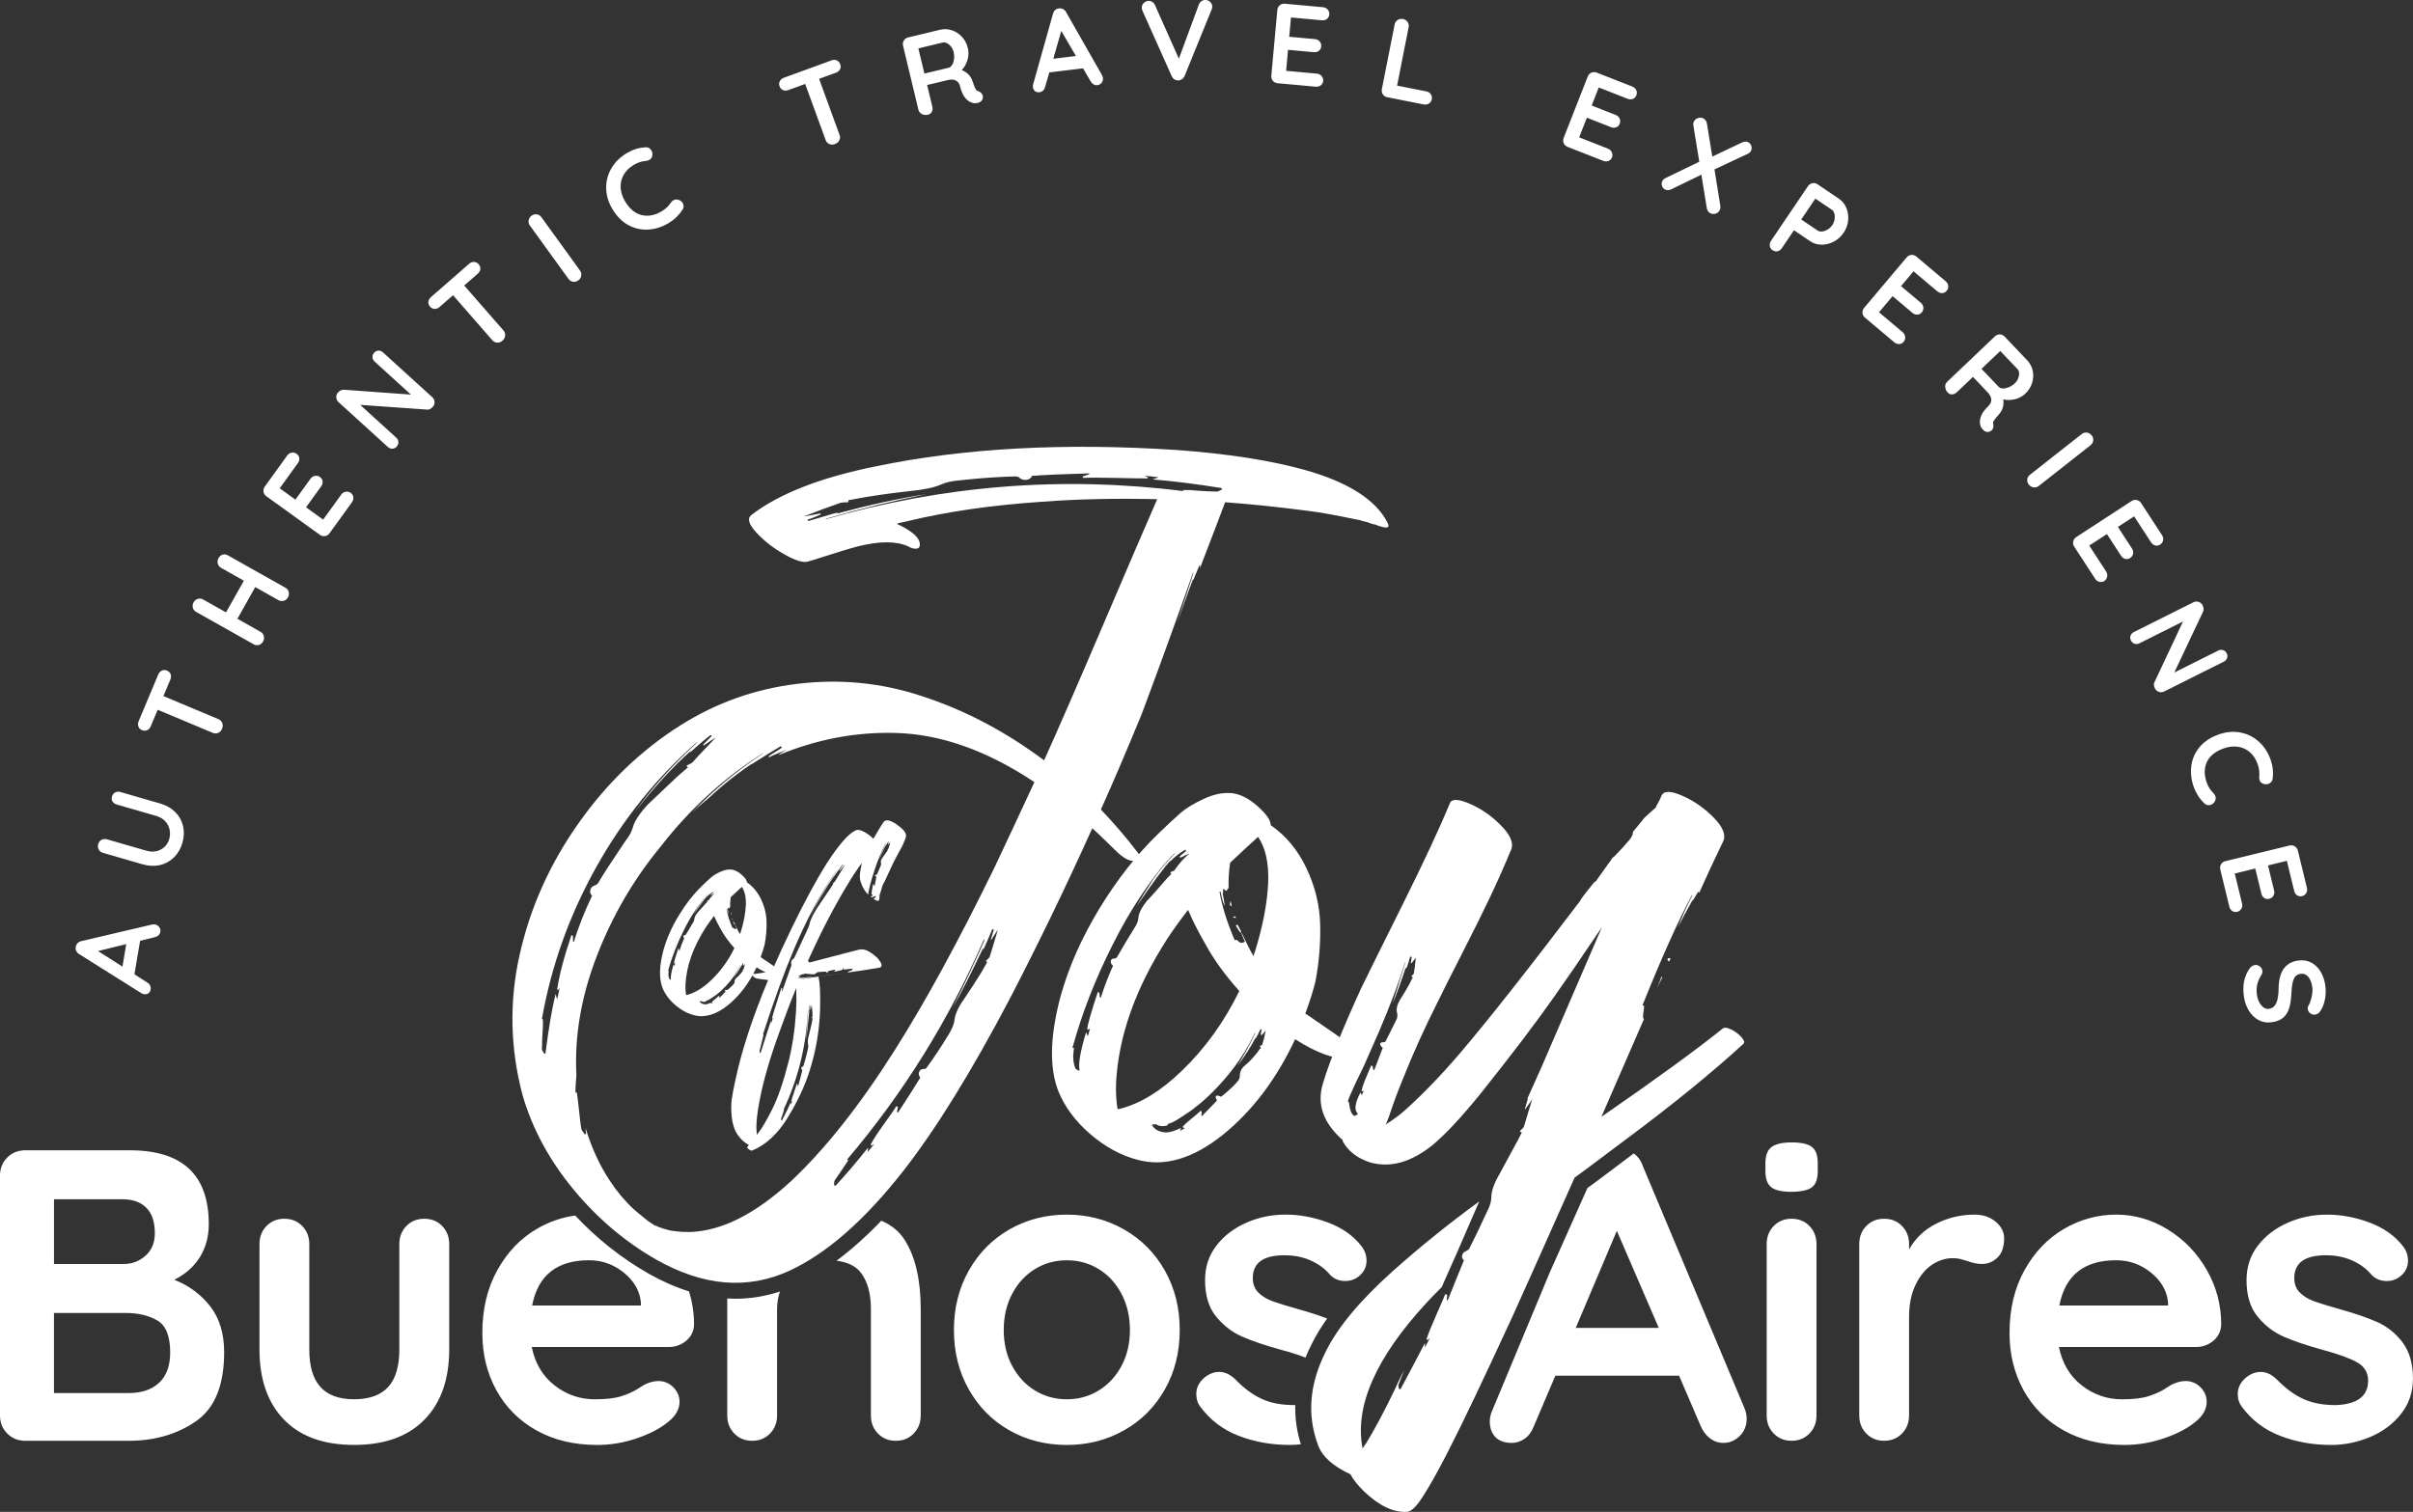
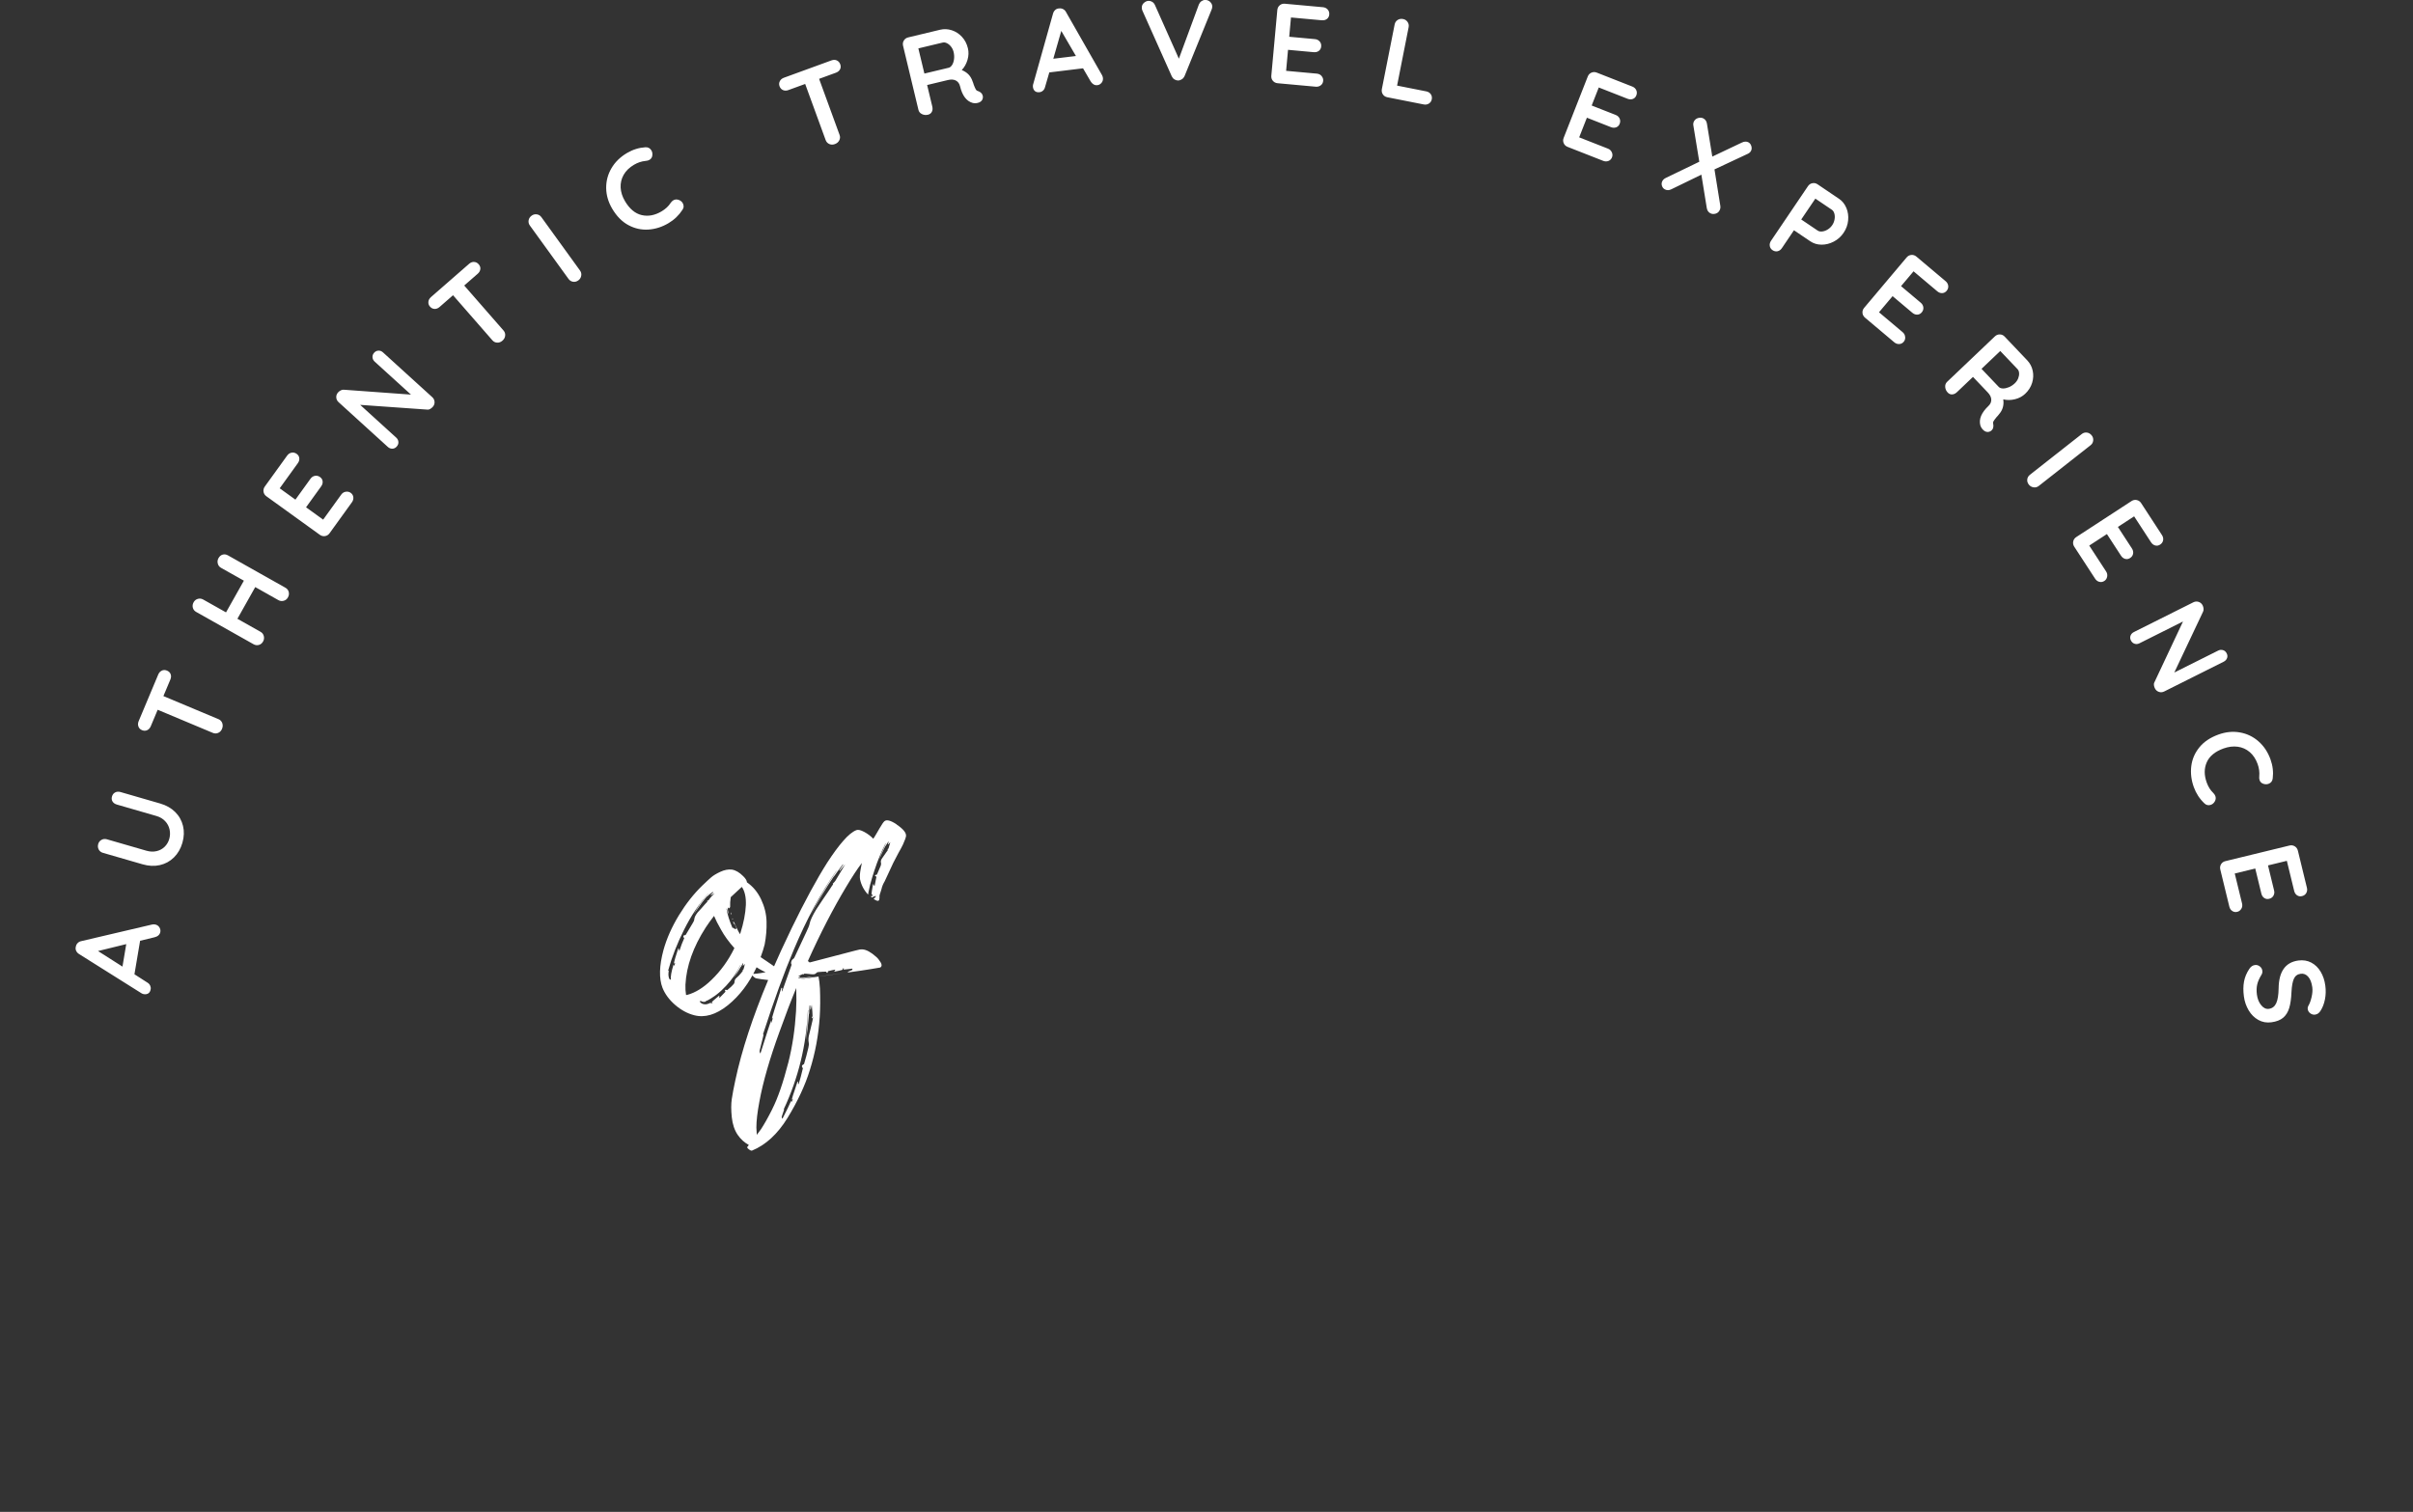
<svg xmlns="http://www.w3.org/2000/svg" id="Capa_2" data-name="Capa 2" viewBox="0 0 1057.87 663.02">
  <rect x="0" y="0" width="1057.87" height="663.02" fill="#333333" stroke="none" />
  <defs>
    <style> .cls-1 { fill: #fff; } </style>
  </defs>
  <g id="Capa_1-2" data-name="Capa 1">
    <g>
      <path class="cls-1" d="M67.86,405.39c.86.14,1.51.54,1.95,1.19.45.65.61,1.34.49,2.06-.1.59-.37,1.1-.81,1.51-.44.42-1,.7-1.67.86l-6.4,1.56-2.48,14.69,5.58,3.58c.59.34,1.01.77,1.28,1.31.26.54.35,1.08.26,1.64-.14.86-.48,1.47-1.02,1.83s-1.2.48-1.99.35c-.3-.05-.6-.15-.91-.31l-27.42-17.24c-.61-.37-1.06-.85-1.33-1.44-.27-.59-.32-1.2-.14-1.85.1-.59.36-1.11.8-1.56.43-.45.98-.74,1.64-.86l30.94-7.26c.46-.09.86-.11,1.22-.05ZM53.69,423.89l1.66-9.86-12.38,3.04,10.72,6.82ZM50.49,347.5c.69-.35,1.47-.41,2.34-.16l17.39,5.03c2.66.77,4.85,2.01,6.57,3.72,1.73,1.71,2.87,3.75,3.44,6.1.57,2.35.48,4.82-.27,7.42-.75,2.59-2,4.74-3.74,6.44-1.74,1.7-3.8,2.81-6.17,3.34-2.37.53-4.89.41-7.55-.36l-17.39-5.03c-.83-.24-1.45-.73-1.84-1.47-.39-.74-.46-1.56-.2-2.45.22-.77.7-1.36,1.42-1.77.73-.41,1.51-.5,2.34-.26l17.39,5.03c1.54.44,3,.5,4.4.18s2.58-.96,3.55-1.91c.97-.95,1.64-2.08,2.02-3.4.4-1.38.45-2.76.16-4.14-.29-1.39-.94-2.61-1.93-3.68-.99-1.07-2.26-1.82-3.79-2.27l-17.39-5.03c-.86-.25-1.5-.69-1.9-1.33-.4-.64-.49-1.37-.25-2.21.24-.83.71-1.43,1.4-1.78ZM70.97,294.07c.71-.32,1.47-.31,2.27.03.8.34,1.33.86,1.58,1.59.26.72.21,1.5-.14,2.33l-3.04,7.24,24.16,10.13c.8.34,1.35.91,1.64,1.72.29.81.26,1.65-.1,2.51-.36.86-.93,1.46-1.7,1.78-.77.33-1.55.32-2.35-.01l-24.16-10.13-3.04,7.24c-.35.83-.88,1.4-1.59,1.72-.71.32-1.47.31-2.27-.03-.77-.32-1.29-.86-1.55-1.6-.27-.74-.23-1.52.1-2.31l8.59-20.47c.35-.83.88-1.4,1.59-1.72ZM97.62,243.22c.77-.22,1.55-.1,2.33.34l25.18,14.18c.76.43,1.24,1.04,1.45,1.85.21.81.09,1.62-.37,2.43-.41.73-1.01,1.21-1.82,1.44-.8.24-1.58.14-2.34-.28l-10.15-5.72-7.82,13.9,10.15,5.72c.76.43,1.23,1.06,1.43,1.89.2.84.09,1.62-.32,2.35-.44.78-1.06,1.29-1.85,1.51-.79.22-1.57.12-2.32-.3l-25.18-14.18c-.75-.42-1.24-1.04-1.45-1.85-.21-.81-.09-1.62.37-2.43.41-.73,1.02-1.21,1.82-1.44.8-.24,1.58-.14,2.34.28l10.02,5.64,7.83-13.9-10.02-5.64c-.75-.42-1.23-1.06-1.43-1.9-.2-.84-.09-1.62.32-2.35.46-.81,1.07-1.33,1.84-1.54ZM151.6,215.65c.81-.13,1.53.03,2.15.48.68.49,1.06,1.12,1.15,1.91.09.79-.12,1.53-.62,2.23l-9.8,13.58c-.51.7-1.17,1.12-1.98,1.25-.81.13-1.57-.06-2.28-.56l-23.44-16.91c-.7-.51-1.12-1.17-1.25-1.98-.13-.81.06-1.57.56-2.28l9.8-13.58c.51-.7,1.15-1.13,1.94-1.28.79-.15,1.53.03,2.24.53.68.49,1.06,1.11,1.14,1.87.09.76-.13,1.51-.66,2.24l-7.93,10.99,6.89,4.97,6.61-9.16c.51-.7,1.15-1.13,1.94-1.28.79-.15,1.53.03,2.24.53.68.49,1.06,1.11,1.14,1.87.09.76-.13,1.51-.66,2.24l-6.61,9.16,7.5,5.41,7.93-10.99c.51-.7,1.17-1.12,1.98-1.25ZM165.94,153.76c.73-.01,1.39.25,1.98.79l21.57,19.61c.64.58.98,1.29,1.02,2.11.04.82-.23,1.56-.82,2.2-.31.35-.68.63-1.09.87s-.79.33-1.12.3l-29.58-2.09,15.8,14.36c.59.54.91,1.18.96,1.92.05.74-.21,1.42-.77,2.04-.54.59-1.17.89-1.9.9-.73.01-1.39-.25-1.98-.79l-21.57-19.61c-.64-.58-.98-1.29-1.02-2.11-.04-.82.23-1.56.82-2.2.34-.37.74-.67,1.21-.89.47-.22.91-.31,1.31-.26l29.41,2.14-15.91-14.46c-.59-.54-.91-1.18-.96-1.92-.05-.74.2-1.41.74-2,.54-.59,1.17-.89,1.9-.9ZM207.84,114.88c.78.03,1.45.37,2.02,1.02.57.65.81,1.36.72,2.12-.09.76-.47,1.44-1.15,2.03l-5.91,5.16,17.23,19.74c.57.65.81,1.41.71,2.26-.09.86-.49,1.59-1.2,2.2s-1.47.9-2.31.85c-.83-.04-1.54-.39-2.11-1.05l-17.23-19.74-5.91,5.16c-.68.59-1.41.87-2.18.84-.78-.03-1.45-.37-2.02-1.02-.55-.63-.78-1.33-.69-2.12.09-.78.46-1.46,1.11-2.03l16.73-14.6c.68-.59,1.41-.87,2.18-.84ZM254.81,120.96c-.17.84-.59,1.51-1.27,2-.73.53-1.5.73-2.32.6-.81-.13-1.48-.55-1.98-1.25l-16.94-23.41c-.51-.7-.69-1.47-.55-2.29.14-.82.59-1.51,1.35-2.06.67-.49,1.43-.67,2.25-.55.83.12,1.5.53,2,1.23l16.94,23.42c.51.7.68,1.48.51,2.32ZM285.59,65.98c.36.6.49,1.32.4,2.15-.1.87-.51,1.52-1.23,1.95-.49.29-1.05.45-1.69.48-1.8.17-3.51.74-5.15,1.71-2.01,1.19-3.51,2.65-4.5,4.38-.99,1.73-1.43,3.6-1.33,5.61.11,2.01.74,4,1.92,5.98,2,3.38,4.44,5.41,7.29,6.08,2.86.67,5.76.13,8.72-1.62,1.75-1.04,3.07-2.27,3.97-3.69.38-.54.77-.92,1.17-1.16.75-.44,1.56-.5,2.45-.17.75.29,1.32.75,1.69,1.38.27.46.4.94.4,1.45,0,.51-.17.99-.48,1.45-1.57,2.44-3.62,4.41-6.15,5.91-2.81,1.67-5.74,2.6-8.8,2.8-3.06.2-5.98-.44-8.76-1.93-2.78-1.49-5.15-3.89-7.1-7.18-1.73-2.93-2.62-5.94-2.66-9.06-.04-3.11.73-6.02,2.31-8.72,1.58-2.7,3.85-4.92,6.8-6.67,2.55-1.51,5.25-2.35,8.09-2.53,1.16-.07,2.04.4,2.63,1.4ZM366.84,26.49c.71.31,1.22.87,1.52,1.68.3.81.27,1.56-.09,2.24-.36.68-.96,1.17-1.8,1.48l-7.37,2.69,8.98,24.61c.3.81.25,1.6-.15,2.37-.4.77-1.03,1.31-1.91,1.63-.88.32-1.7.31-2.46-.03-.76-.34-1.29-.92-1.59-1.73l-8.98-24.61-7.37,2.69c-.85.31-1.63.31-2.34,0-.72-.31-1.22-.87-1.52-1.68-.29-.78-.25-1.52.12-2.23.36-.7.95-1.2,1.77-1.5l20.86-7.61c.85-.31,1.63-.31,2.34,0ZM430.16,40.75c.34.36.57.77.68,1.23.14.58.07,1.17-.2,1.74-.35.7-1.02,1.17-2.03,1.41-.78.19-1.53.18-2.27-.02-2.65-.77-4.47-3.2-5.45-7.28-.28-1.17-.88-2-1.81-2.5s-2.1-.58-3.53-.23l-9.09,2.18,2.26,9.43c.21.88.15,1.65-.19,2.31-.34.66-.9,1.09-1.67,1.28-.94.23-1.83.14-2.66-.26-.83-.4-1.35-1.02-1.55-1.86l-6.74-28.1c-.2-.84-.09-1.62.34-2.32.43-.7,1.07-1.16,1.91-1.36l14-3.36c1.69-.4,3.38-.33,5.09.22,1.71.55,3.2,1.51,4.47,2.89,1.27,1.37,2.15,3.05,2.62,5.03.39,1.62.33,3.31-.18,5.06-.51,1.75-1.35,3.25-2.52,4.49,2.38.94,3.96,2.58,4.73,4.93.22.5.39.99.51,1.47.37.97.67,1.66.91,2.07.23.41.61.67,1.11.79.48.16.9.42,1.24.78ZM417.42,28.48c.42-.68.7-1.53.83-2.54.13-1.01.07-2.05-.18-3.12-.22-.91-.6-1.7-1.14-2.38-.54-.68-1.14-1.17-1.8-1.5-.66-.32-1.28-.41-1.87-.27l-10.65,2.55,2.65,11.04,10.65-2.55c.58-.14,1.08-.55,1.5-1.23ZM483.53,34.09c.1.86-.09,1.6-.59,2.21-.5.61-1.11.97-1.84,1.05-.6.07-1.16-.04-1.68-.35-.52-.31-.96-.76-1.3-1.35l-3.31-5.69-14.79,1.8-1.85,6.37c-.16.66-.45,1.19-.89,1.59s-.94.64-1.5.71c-.86.1-1.54-.05-2.04-.46s-.8-1.01-.9-1.8c-.04-.3-.02-.62.03-.96l8.76-31.18c.18-.69.52-1.25,1-1.68.48-.43,1.06-.65,1.73-.66.6-.07,1.17.03,1.73.32.55.29.99.73,1.29,1.33l15.74,27.6c.22.41.35.8.39,1.16ZM461.76,25.76l9.93-1.2-6.42-11.01-3.5,12.21ZM530.5.81c.62.56.95,1.23.96,2.03,0,.43-.09.89-.28,1.35l-11.84,29.11c-.29.64-.7,1.13-1.22,1.47-.53.34-1.09.52-1.69.53-.57-.02-1.1-.19-1.58-.5-.49-.31-.87-.76-1.15-1.35l-12.86-28.78c-.17-.33-.26-.75-.27-1.25-.02-.9.3-1.63.96-2.19.66-.56,1.34-.85,2.04-.86.57-.01,1.1.15,1.61.47.51.32.9.8,1.18,1.43l10.46,23.47,8.78-23.81c.26-.6.63-1.08,1.13-1.42.49-.34,1.02-.52,1.59-.53.83-.02,1.56.26,2.19.81ZM579.4,33.36c.53.63.76,1.33.69,2.1-.08.83-.43,1.48-1.06,1.96-.63.48-1.38.68-2.24.6l-16.68-1.52c-.86-.08-1.56-.44-2.09-1.07-.53-.63-.75-1.38-.67-2.25l2.63-28.78c.08-.86.43-1.56,1.07-2.09.63-.53,1.38-.75,2.25-.67l16.68,1.52c.86.08,1.56.42,2.09,1.02.53.6.76,1.33.68,2.2-.08.83-.42,1.48-1.03,1.94-.61.46-1.37.65-2.26.57l-13.49-1.23-.77,8.46,11.25,1.03c.86.08,1.56.42,2.09,1.02.53.6.76,1.33.68,2.2-.08.83-.42,1.48-1.03,1.94-.61.46-1.37.65-2.26.57l-11.25-1.03-.84,9.21,13.49,1.23c.86.08,1.56.44,2.09,1.07ZM627.25,41.29c.46.65.61,1.4.45,2.25-.16.82-.58,1.44-1.26,1.87-.68.43-1.44.56-2.29.39l-15.94-3.15c-.85-.17-1.51-.59-1.96-1.28-.46-.69-.6-1.45-.44-2.3l5.61-28.35c.17-.85.6-1.5,1.3-1.96.7-.46,1.51-.59,2.43-.41.82.16,1.46.59,1.94,1.28.48.69.63,1.46.46,2.31l-5.06,25.6,12.8,2.53c.85.17,1.51.58,1.97,1.23ZM706.64,66.79c.33.76.35,1.49.07,2.2-.3.78-.83,1.31-1.56,1.59-.74.28-1.51.27-2.32-.05l-15.59-6.12c-.81-.32-1.38-.85-1.7-1.61-.33-.76-.34-1.54-.02-2.34l10.56-26.9c.32-.81.85-1.38,1.61-1.7.75-.33,1.54-.34,2.34-.02l15.59,6.12c.81.32,1.38.84,1.72,1.56s.35,1.49.04,2.3c-.3.78-.82,1.3-1.53,1.57-.72.27-1.49.25-2.33-.08l-12.61-4.95-3.11,7.91,10.52,4.13c.81.32,1.38.84,1.72,1.56s.35,1.49.04,2.3c-.3.78-.82,1.3-1.53,1.57-.72.27-1.49.25-2.33-.08l-10.52-4.13-3.38,8.61,12.61,4.95c.81.32,1.37.85,1.7,1.61ZM754.2,90.34c.11.66,0,1.3-.33,1.92-.4.77-1.02,1.25-1.84,1.46-.83.21-1.56.14-2.21-.2-.86-.45-1.38-1.21-1.56-2.29l-2.37-14.63-13.12,6.38c-1.02.52-1.98.54-2.86.08-.65-.34-1.09-.87-1.31-1.59-.22-.72-.17-1.39.15-2.01.34-.65.88-1.14,1.62-1.47l14.61-7.06-2.59-15.82c-.14-.67-.05-1.31.26-1.9.39-.74,1-1.23,1.84-1.46.84-.24,1.6-.18,2.28.18.86.45,1.38,1.21,1.56,2.29l2.35,14.45,12.94-6.14c.51-.26,1.02-.4,1.52-.42.5-.02.94.07,1.33.27.65.34,1.09.9,1.32,1.68s.18,1.48-.14,2.1c-.29.56-.77.99-1.41,1.29l-14.61,6.84,2.58,16.04ZM809.46,91.19c.7,1.7.96,3.52.77,5.47s-.85,3.76-1.99,5.44c-1.12,1.66-2.55,2.94-4.3,3.85-1.74.91-3.54,1.36-5.38,1.35-1.84-.02-3.46-.5-4.87-1.45l-7.21-4.87-5.29,7.83c-.5.75-1.14,1.2-1.89,1.37-.76.17-1.5.01-2.22-.47-.69-.47-1.09-1.09-1.21-1.87-.12-.78.07-1.53.55-2.25l16.19-23.94c.49-.72,1.13-1.16,1.94-1.31.81-.16,1.57,0,2.29.49l9.44,6.38c1.41.95,2.46,2.28,3.16,3.98ZM798.89,101.51c.81-.1,1.61-.39,2.4-.88.79-.49,1.45-1.12,1.97-1.89.52-.77.86-1.62,1.02-2.54.16-.92.13-1.77-.09-2.54s-.59-1.34-1.12-1.69l-7.21-4.87-6.19,9.15,7.21,4.87c.52.35,1.19.48,2,.39ZM835.24,147.77c.07.82-.14,1.53-.64,2.11-.54.64-1.2.97-1.99,1-.79.03-1.52-.23-2.18-.79l-12.81-10.79c-.66-.56-1.03-1.25-1.1-2.07-.07-.82.17-1.56.73-2.23l18.62-22.1c.56-.66,1.25-1.03,2.07-1.1.82-.07,1.56.17,2.23.73l12.81,10.79c.66.56,1.04,1.24,1.13,2.03.09.8-.14,1.53-.7,2.19-.54.64-1.19.97-1.96,1-.77.03-1.49-.25-2.18-.83l-10.36-8.73-5.48,6.5,8.64,7.28c.66.56,1.04,1.24,1.13,2.03.09.8-.14,1.53-.7,2.19-.54.64-1.19.97-1.96,1-.77.03-1.49-.25-2.18-.83l-8.64-7.28-5.96,7.07,10.36,8.73c.66.56,1.03,1.25,1.1,2.07ZM873.85,187.53c-.14.48-.38.88-.72,1.2-.43.41-.97.65-1.61.7-.78.05-1.53-.3-2.24-1.05-.55-.58-.92-1.24-1.12-1.97-.66-2.68.53-5.47,3.57-8.36.87-.83,1.29-1.77,1.25-2.82-.03-1.05-.55-2.11-1.57-3.17l-6.45-6.77-7.03,6.69c-.65.62-1.35.95-2.09.99-.74.04-1.39-.23-1.94-.81-.67-.7-1.04-1.51-1.11-2.43-.07-.92.21-1.68.83-2.28l20.94-19.92c.63-.6,1.35-.89,2.18-.87s1.54.34,2.13.97l9.92,10.43c1.19,1.26,1.98,2.76,2.36,4.52s.29,3.53-.26,5.32c-.55,1.79-1.56,3.39-3.04,4.79-1.21,1.15-2.7,1.94-4.46,2.38-1.77.44-3.48.46-5.15.07.38,2.53-.25,4.72-1.9,6.57-.32.44-.66.83-1.02,1.18-.66.81-1.1,1.42-1.34,1.82-.23.41-.28.86-.12,1.36.1.5.09.99-.05,1.47ZM878.08,170.36c.8.02,1.67-.17,2.61-.55.94-.39,1.81-.96,2.61-1.72.68-.64,1.17-1.37,1.49-2.17.31-.81.45-1.57.39-2.31-.05-.73-.29-1.32-.7-1.75l-7.55-7.93-8.22,7.82,7.55,7.93c.41.43,1.02.66,1.82.68ZM891.5,213.71c-.85-.14-1.53-.53-2.05-1.19-.56-.71-.79-1.47-.69-2.29.1-.82.49-1.5,1.17-2.03l22.72-17.86c.68-.54,1.44-.75,2.27-.64s1.53.53,2.11,1.27c.51.65.73,1.4.64,2.23-.09.83-.47,1.52-1.15,2.05l-22.72,17.86c-.68.54-1.45.73-2.3.6ZM923.78,252.93c-.17.81-.58,1.42-1.22,1.84-.7.46-1.43.58-2.2.39-.77-.2-1.38-.66-1.86-1.39l-9.14-14.03c-.47-.73-.62-1.49-.45-2.3.17-.81.62-1.45,1.34-1.92l24.21-15.78c.73-.47,1.49-.62,2.3-.45.81.17,1.45.62,1.92,1.34l9.14,14.03c.47.73.64,1.48.5,2.27-.14.79-.58,1.42-1.3,1.89-.7.46-1.42.59-2.16.39s-1.36-.67-1.85-1.42l-7.4-11.35-7.12,4.64,6.17,9.47c.47.73.64,1.48.5,2.27-.14.79-.58,1.42-1.3,1.89-.7.46-1.42.59-2.16.39s-1.36-.67-1.85-1.42l-6.17-9.47-7.75,5.05,7.4,11.35c.47.73.62,1.49.45,2.3ZM976.34,288.61c-.25.69-.74,1.21-1.45,1.57l-26.07,13.05c-.78.39-1.55.45-2.34.19-.78-.26-1.37-.78-1.76-1.55-.21-.42-.35-.86-.42-1.33-.07-.47-.03-.85.12-1.15l12.62-26.84-19.09,9.56c-.71.36-1.43.43-2.13.2-.71-.22-1.25-.71-1.62-1.45-.36-.72-.41-1.42-.16-2.1.25-.69.74-1.21,1.45-1.57l26.07-13.05c.77-.39,1.55-.45,2.34-.19.78.26,1.37.78,1.76,1.55.22.45.35.93.39,1.45.04.52-.04.96-.23,1.32l-12.6,26.66,19.23-9.62c.72-.36,1.43-.43,2.14-.2.71.22,1.24.69,1.6,1.41.36.72.41,1.42.16,2.1ZM994.5,343.75c-.66.24-1.39.24-2.18,0-.84-.26-1.4-.79-1.69-1.57-.19-.53-.24-1.12-.16-1.75.17-1.8-.08-3.59-.72-5.38-.79-2.19-1.95-3.94-3.46-5.23-1.51-1.3-3.27-2.08-5.26-2.35-2-.27-4.07-.01-6.24.77-3.7,1.34-6.14,3.35-7.33,6.03-1.19,2.68-1.2,5.64-.04,8.87.69,1.91,1.65,3.44,2.88,4.59.46.47.76.93.92,1.37.29.81.2,1.63-.29,2.44-.42.69-.98,1.15-1.67,1.4-.5.18-1,.22-1.5.12-.5-.1-.94-.35-1.33-.74-2.11-2-3.66-4.38-4.66-7.14-1.11-3.07-1.48-6.13-1.11-9.17.37-3.04,1.55-5.79,3.53-8.24,1.98-2.45,4.78-4.33,8.38-5.64,3.2-1.16,6.33-1.47,9.4-.93s5.78,1.83,8.13,3.89c2.36,2.05,4.12,4.7,5.29,7.92,1.01,2.79,1.33,5.6.97,8.42-.15,1.15-.77,1.93-1.87,2.33ZM982.6,398.54c-.43.7-1.02,1.15-1.76,1.33-.81.2-1.54.08-2.2-.36-.66-.44-1.09-1.08-1.29-1.92l-3.96-16.27c-.21-.84-.09-1.62.33-2.32.43-.71,1.06-1.16,1.91-1.36l28.08-6.84c.84-.21,1.62-.09,2.32.34.7.43,1.16,1.06,1.37,1.91l3.96,16.27c.21.84.11,1.61-.29,2.31-.4.7-1.02,1.15-1.86,1.35-.81.2-1.53.08-2.17-.35-.64-.43-1.06-1.08-1.27-1.95l-3.21-13.17-8.26,2.01,2.67,10.98c.21.84.11,1.61-.29,2.31s-1.02,1.15-1.86,1.35c-.81.2-1.53.08-2.17-.35-.64-.43-1.06-1.08-1.27-1.95l-2.67-10.98-8.99,2.19,3.21,13.17c.2.84.09,1.62-.34,2.32ZM983.78,430.5c.35-1.93,1.12-3.8,2.33-5.61.67-1,1.49-1.56,2.45-1.69.76-.1,1.47.09,2.12.58.65.48,1.03,1.12,1.14,1.92.08.63-.04,1.22-.37,1.76-.91,1.47-1.54,2.86-1.86,4.18s-.38,2.84-.15,4.56c.25,1.85.87,3.39,1.88,4.62,1,1.23,2.12,1.76,3.34,1.6,1.49-.2,2.56-1.01,3.23-2.45.67-1.43,1.02-3.62,1.07-6.55.09-7.38,2.98-11.44,8.66-12.2,2.08-.28,3.96.03,5.65.91,1.68.89,3.05,2.22,4.11,3.99s1.75,3.82,2.05,6.13c.28,2.08.22,4.08-.16,6s-1.01,3.56-1.87,4.91c-.63,1.06-1.44,1.66-2.44,1.79-.76.1-1.47-.09-2.12-.57-.65-.49-1.03-1.11-1.13-1.87-.07-.5.02-.96.27-1.4.58-.95,1.06-2.23,1.43-3.85.37-1.61.48-3.03.32-4.25-.28-2.08-.88-3.64-1.81-4.68-.93-1.04-2.02-1.47-3.28-1.3-1.42.19-2.42.92-2.99,2.19-.57,1.27-.92,3.19-1.05,5.76-.12,2.91-.45,5.26-1,7.07-.55,1.81-1.44,3.23-2.66,4.26-1.22,1.04-2.94,1.7-5.16,2-2.08.28-3.99-.07-5.71-1.03-1.73-.96-3.14-2.36-4.24-4.2-1.1-1.84-1.8-3.88-2.1-6.13-.32-2.38-.3-4.53.05-6.46Z" />
-       <path class="cls-1" d="M284.37,558.55c-11.85-6.75-22.64-15.31-32.21-25.49-5.89.79-11.51,2.75-16.86,5.88-7.16,4.19-12.92,10.22-17.29,18.11-4.37,7.89-6.55,17.05-6.55,27.48,0,9.34,2.06,17.74,6.19,25.21,4.12,7.46,9.98,13.32,17.56,17.56,7.58,4.25,16.47,6.37,26.66,6.37,5.82,0,11.58-.97,17.29-2.91,5.7-1.94,10.25-4.31,13.65-7.1,3.4-2.67,5.1-5.64,5.1-8.92,0-2.43-.91-4.55-2.73-6.37-1.82-1.82-4-2.73-6.55-2.73-1.94,0-4,.55-6.19,1.64-.61.36-1.73,1.06-3.37,2.09-1.64,1.03-3.85,2-6.64,2.91-2.79.91-6.67,1.37-11.65,1.37-6.55,0-12.44-2.03-17.65-6.1-5.22-4.06-8.55-9.67-10.01-16.83h60.06c2.91,0,5.46-.91,7.64-2.73,2.18-1.82,3.34-4.19,3.46-7.1,0-5.07-.76-9.92-2.23-14.57-5.85-1.82-11.75-4.41-17.68-7.76ZM280.98,572.51h-47.68c2.55-13.22,10.86-19.84,24.93-19.84,5.7,0,10.8,1.82,15.29,5.46,4.49,3.64,6.98,8.01,7.46,13.1v1.27ZM76.43,561.23c4.85-2.43,8.58-5.73,11.19-9.92,2.61-4.19,3.91-9.01,3.91-14.47,0-21.59-11.53-32.39-34.58-32.39H11.1c-3.16,0-5.79,1.06-7.92,3.18-2.12,2.12-3.18,4.76-3.18,7.92v105.19c0,3.16,1.06,5.8,3.18,7.92,2.12,2.12,4.76,3.18,7.92,3.18h45.31c11.4,0,21.23-2.85,29.48-8.55,8.25-5.7,12.38-15.77,12.38-30.21,0-8.25-2.03-14.98-6.1-20.2-4.07-5.22-9.31-9.1-15.74-11.65ZM23.66,525.92h30.03c4.49,0,7.98,1.25,10.46,3.73,2.49,2.49,3.73,6.22,3.73,11.19,0,4.13-1.36,7.4-4.09,9.83-2.73,2.43-5.91,3.64-9.55,3.64h-30.57v-28.39ZM69.79,606.36c-3.22,3.03-7.67,4.55-13.38,4.55H23.66v-35.12h31.48c5.46,0,10.07,1.09,13.83,3.28,3.76,2.18,5.64,6.86,5.64,14.01,0,5.82-1.61,10.25-4.82,13.29ZM185.99,534.47c-3.16,0-5.76,1.06-7.83,3.18-2.06,2.12-3.09,4.76-3.09,7.92v46.22c0,7.4-1.64,12.89-4.91,16.47-3.28,3.58-8.25,5.37-14.92,5.37s-11.47-1.79-14.74-5.37c-3.28-3.58-4.91-9.07-4.91-16.47v-46.22c0-3.15-1.03-5.79-3.09-7.92-2.06-2.12-4.67-3.18-7.83-3.18s-5.76,1.06-7.83,3.18c-2.06,2.12-3.09,4.76-3.09,7.92v46.22c0,13.1,3.58,23.36,10.74,30.76,7.16,7.4,17.41,11.1,30.76,11.1s23.63-3.7,30.85-11.1c7.22-7.4,10.83-17.65,10.83-30.76v-46.22c0-3.15-1.03-5.79-3.09-7.92-2.06-2.12-4.67-3.18-7.83-3.18ZM582.17,536.11c-6.19-2.3-12.38-3.46-18.56-3.46s-11.8,1.18-17.2,3.55c-5.4,2.37-9.77,5.7-13.1,10.01-3.34,4.31-5.01,9.37-5.01,15.2,0,6.67,1.61,11.98,4.82,15.92,3.21,3.94,7.03,6.89,11.46,8.83,4.43,1.94,10.16,3.88,17.2,5.82,4.21,1.13,7.72,2.25,10.56,3.38.81-2.02,1.73-4.04,2.77-6.06,1.78-3.6,4.01-7.29,6.72-11.08-3.62-1.39-7.81-2.75-12.58-4.08-4.73-1.33-8.4-2.46-11.01-3.37-2.61-.91-4.76-2.18-6.46-3.82-1.7-1.64-2.55-3.79-2.55-6.46,0-6.67,4.61-10.01,13.83-10.01,4.37,0,8.28.79,11.74,2.37,3.46,1.58,6.28,3.7,8.46,6.37,1.7,1.7,3.88,2.55,6.55,2.55,2.18,0,4.12-.67,5.82-2,2.3-1.82,3.46-4.12,3.46-6.92,0-2.43-.79-4.61-2.37-6.55-3.52-4.49-8.37-7.88-14.56-10.19ZM318.83,569.44v51.3c0,3.16,1.03,5.8,3.09,7.92,2.06,2.12,4.67,3.18,7.83,3.18s5.76-1.06,7.83-3.18c2.06-2.12,3.09-4.76,3.09-7.92v-46.59c0-2.81.44-5.39,1.26-7.77-6.39,2.1-12.92,3.17-19.52,3.17-1.19,0-2.38-.04-3.58-.11ZM950.41,539.21c-7.1-4.37-14.65-6.55-22.66-6.55s-15.77,2.09-22.93,6.28c-7.16,4.19-12.92,10.22-17.29,18.11-4.37,7.89-6.55,17.05-6.55,27.48,0,9.34,2.06,17.74,6.19,25.21,4.12,7.46,9.98,13.32,17.56,17.56,7.58,4.25,16.47,6.37,26.66,6.37,5.82,0,11.58-.97,17.29-2.91,5.7-1.94,10.25-4.31,13.65-7.1,3.4-2.67,5.1-5.64,5.1-8.92,0-2.43-.91-4.55-2.73-6.37-1.82-1.82-4-2.73-6.55-2.73-1.94,0-4,.55-6.19,1.64-.61.36-1.73,1.06-3.37,2.09-1.64,1.03-3.85,2-6.64,2.91-2.79.91-6.67,1.37-11.65,1.37-6.55,0-12.44-2.03-17.65-6.1-5.22-4.06-8.55-9.67-10.01-16.83h60.06c2.91,0,5.46-.91,7.64-2.73,2.18-1.82,3.33-4.19,3.46-7.1,0-8.61-2.12-16.62-6.37-24.02-4.25-7.4-9.92-13.29-17.02-17.65ZM950.5,572.51h-47.68c2.55-13.22,10.86-19.84,24.93-19.84,5.7,0,10.8,1.82,15.29,5.46,4.49,3.64,6.97,8.01,7.46,13.1v1.27ZM785.44,534.47c-3.16,0-5.76,1.06-7.83,3.18-2.06,2.12-3.09,4.76-3.09,7.92v75.16c0,3.16,1.03,5.8,3.09,7.92,2.06,2.12,4.67,3.18,7.83,3.18s5.76-1.06,7.83-3.18c2.06-2.12,3.09-4.76,3.09-7.92v-75.16c0-3.15-1.03-5.79-3.09-7.92-2.06-2.12-4.67-3.18-7.83-3.18ZM874.88,535.75c-2.49-2.06-5.55-3.09-9.19-3.09-5.95,0-11.53,1.3-16.74,3.91-5.22,2.61-9.22,6.4-12.01,11.37v-2.37c0-3.15-1.03-5.79-3.09-7.92-2.06-2.12-4.67-3.18-7.83-3.18s-5.76,1.06-7.83,3.18c-2.06,2.12-3.09,4.76-3.09,7.92v75.16c0,3.16,1.03,5.8,3.09,7.92,2.06,2.12,4.67,3.18,7.83,3.18s5.76-1.06,7.83-3.18c2.06-2.12,3.09-4.76,3.09-7.92v-43.13c0-5.46.94-10.16,2.82-14.1,1.88-3.94,4.28-6.88,7.19-8.83,2.91-1.94,5.94-2.91,9.1-2.91,1.46,0,2.82.18,4.09.55,1.27.36,2.09.61,2.46.73,2.3.85,4.37,1.27,6.19,1.27,2.67,0,4.97-.94,6.92-2.82,1.94-1.88,2.91-4.7,2.91-8.46,0-2.79-1.25-5.21-3.73-7.28ZM794.36,502.99c-1.7-1.33-4.67-2-8.92-2-4,0-6.92.67-8.74,2-1.82,1.34-2.73,3.7-2.73,7.1v3.46c0,3.4.85,5.76,2.55,7.1,1.7,1.34,4.61,2,8.74,2s7.25-.64,9.01-1.91c1.76-1.27,2.64-3.67,2.64-7.19v-3.46c0-3.4-.85-5.76-2.55-7.1ZM1053.32,588.71c-3.03-4-6.73-6.97-11.1-8.92-4.37-1.94-9.83-3.82-16.38-5.64-4.73-1.33-8.4-2.46-11.01-3.37-2.61-.91-4.76-2.18-6.46-3.82-1.7-1.64-2.55-3.79-2.55-6.46,0-6.67,4.61-10.01,13.83-10.01,4.37,0,8.28.79,11.74,2.37,3.46,1.58,6.28,3.7,8.46,6.37,1.7,1.7,3.88,2.55,6.55,2.55,2.18,0,4.12-.67,5.82-2,2.3-1.82,3.46-4.12,3.46-6.92,0-2.43-.79-4.61-2.37-6.55-3.52-4.49-8.37-7.88-14.56-10.19-6.19-2.3-12.38-3.46-18.56-3.46s-11.8,1.18-17.2,3.55c-5.4,2.37-9.77,5.7-13.1,10.01-3.34,4.31-5,9.37-5,15.2,0,6.67,1.61,11.98,4.82,15.92,3.21,3.94,7.03,6.89,11.46,8.83,4.43,1.94,10.16,3.88,17.2,5.82,6.79,1.82,11.8,3.64,15.01,5.46,3.21,1.82,4.82,4.49,4.82,8.01,0,6.8-4.73,10.37-14.2,10.74-5.58,0-10.34-.91-14.29-2.73-3.94-1.82-7.73-4.61-11.37-8.37-2.31-2.3-4.73-3.46-7.28-3.46-1.82,0-3.58.55-5.28,1.64-3.16,2.18-4.73,4.85-4.73,8.01,0,2.18.55,4,1.64,5.46,4.37,5.95,10.01,10.25,16.92,12.92,6.92,2.67,14.38,4,22.38,4,5.82,0,11.49-1.16,17.02-3.46,5.52-2.3,10.04-5.67,13.56-10.1,3.52-4.43,5.28-9.61,5.28-15.56,0-6.55-1.52-11.83-4.55-15.83ZM386.37,535.33c-6.56,6.85-13.12,12.71-19.64,17.56,4.96.57,8.61,2.39,10.89,5.52,2.79,3.82,4.19,9.07,4.19,15.74v46.59c0,3.16,1.03,5.8,3.09,7.92,2.06,2.12,4.67,3.18,7.83,3.18s5.76-1.06,7.83-3.18c2.06-2.12,3.09-4.76,3.09-7.92v-46.59c0-12.98-2.37-23.14-7.1-30.48-2.4-3.73-5.8-6.5-10.17-8.34ZM492.72,539.12c-7.58-4.3-15.92-6.46-25.02-6.46s-17.59,2.16-25.11,6.46c-7.52,4.31-13.47,10.31-17.83,18.02-4.37,7.71-6.55,16.41-6.55,26.12s2.18,18.41,6.55,26.11c4.37,7.71,10.31,13.68,17.83,17.93,7.52,4.25,15.89,6.37,25.11,6.37s17.44-2.12,25.02-6.37c7.58-4.25,13.56-10.22,17.93-17.93,4.37-7.7,6.55-16.41,6.55-26.11s-2.18-18.41-6.55-26.12c-4.37-7.7-10.34-13.71-17.93-18.02ZM491.63,599.08c-2.49,4.61-5.82,8.19-10.01,10.74s-8.83,3.82-13.92,3.82-9.74-1.27-13.92-3.82-7.52-6.12-10.01-10.74c-2.49-4.61-3.73-9.89-3.73-15.83s1.24-11.25,3.73-15.92c2.49-4.67,5.82-8.28,10.01-10.83s8.83-3.82,13.92-3.82,9.74,1.27,13.92,3.82,7.52,6.16,10.01,10.83c2.48,4.67,3.73,9.98,3.73,15.92s-1.25,11.22-3.73,15.83ZM720.11,511c-.81-2.2-2.11-3.92-3.86-5.18-1.71,1.28-4.51,3.38-8.38,6.31-5.02,3.79-8.95,6.72-11.94,8.89-6.84,15.36-12.35,27.71-16.57,37.14l-25.68,61.68c-.36,1.21-.55,2.37-.55,3.46,0,2.91.82,5.22,2.46,6.92,1.64,1.7,4.03,2.55,7.19,2.55,2.06,0,3.97-.64,5.73-1.91,1.76-1.27,3.06-3.06,3.91-5.37l9.46-22.2h54.23l9.46,22.02c.97,2.31,2.33,4.13,4.09,5.46,1.76,1.33,3.73,2,5.91,2,2.67,0,5.03-1,7.1-3,2.06-2,3.09-4.58,3.09-7.73,0-1.33-.3-2.79-.91-4.37l-44.77-106.64ZM690.81,582.34l18.02-42.58,18.38,42.58h-36.4ZM567.85,616.16c-.15,0-.28.02-.43.03-5.58,0-10.34-.91-14.29-2.73-3.94-1.82-7.73-4.61-11.38-8.37-2.3-2.3-4.73-3.46-7.28-3.46-1.82,0-3.58.55-5.28,1.64-3.16,2.18-4.73,4.85-4.73,8.01,0,2.18.55,4,1.64,5.46,4.37,5.95,10.01,10.25,16.93,12.92,6.91,2.67,14.38,4,22.38,4,1.64,0,3.27-.1,4.89-.29-1.78-5.65-2.6-11.4-2.45-17.21Z" />
-       <path class="cls-1" d="M608.25,229.13c1.04,1.93.37,2.6-2,2-2.52-.59-4.75-1.56-6.67-2.89.15,0,.52.22,1.11.67l1.56.89.67.67c-.45-.44-1.11-.74-2-.89-.59-.3-.97-.44-1.11-.44-.3-.15-.82-.3-1.56-.44-.74-.15-1.26-.3-1.56-.44-.3-.15-.59-.22-.89-.22-.15,0-.52-.07-1.11-.22-9.19-1.92-16.23-3.19-21.12-3.78-13.79-1.78-25.94-3.04-36.47-3.78-1.48,4-5.19,13.71-11.12,29.13,0-.15.03-.37.11-.67.07-.29.11-.52.11-.67h-.44c-.3.74-.74,1.82-1.33,3.22-.59,1.41-1.04,2.48-1.33,3.22v-.67c-.89,2.22-2.11,5.52-3.67,9.9-1.56,4.37-2.71,7.6-3.45,9.67,1.04-3.26,3.41-10.52,7.12-21.79v-.67c-7.71,21.94-15.27,42.77-22.68,62.49-6.97,16.9-12.9,30.76-17.79,41.58,5.78,6.08,11.12,12.31,16.01,18.68,1.63,2.08,1.26,3.34-1.11,3.78-2.22.44-5.11-1.11-8.67-4.67-1.04-1.04-2.67-2.63-4.89-4.78-2.22-2.15-3.93-3.74-5.11-4.78-11.56,25.65-23.57,50.48-36.02,74.49-16.9,32.17-32.47,57.37-46.7,75.61-17.05,21.79-33.8,36.47-50.26,44.03-18.23,8.3-37.58,6.67-58.04-4.89-13.79-7.86-25.94-18.16-36.47-30.91-10.53-12.75-17.94-26.46-22.24-41.14-5.49-20.6-5.93-41.17-1.33-61.71,4.59-20.53,13.15-39.69,25.68-57.48,12.53-17.79,27.46-32.17,44.81-43.14,15.71-9.93,32.87-16.01,51.48-18.23,18.6-2.22,36.65-.44,54.15,5.34,18.82,6.08,36.76,15.49,53.81,28.24,6.23-13.79,14.86-33.61,25.91-59.48,11.04-25.87,18.94-44.21,23.68-55.04-18.09-.44-34.91-.07-50.48,1.11-21.94,1.48-41.51,4.3-58.71,8.45-.44.15-1.26.33-2.45.56-1.19.22-2,.41-2.45.56.15.15.33.3.56.44.22.15.41.22.56.22,5.63,2.82,8.6,5.49,8.9,8.01.15,1.48-.37,2.26-1.56,2.33-1.19.08-2.37-.26-3.56-1-5.19-2.37-12.53-2.37-22.01,0-2.22.59-4.56,1.26-7,2-2.45.74-5.15,1.59-8.12,2.56-2.97.97-5.26,1.67-6.89,2.11-2.08.59-5.52-.48-10.34-3.22-4.82-2.74-8.9-5.93-12.23-9.56-3.34-3.63-4.04-6.19-2.11-7.67,12.15-9.34,30.39-16.46,54.7-21.35,38.54-8,82.5-10.37,131.86-7.12,22.24,1.63,40.84,4.52,55.81,8.67,19.12,5.34,31.28,13.05,36.47,23.13ZM251.13,412.81l.44.22c2.07-6.67,4.74-13.42,8.01-20.24-.74-.59-1-1.41-.78-2.45.22-1.04.85-1.7,1.89-2,.74-.3,1.26-.67,1.56-1.11,1.48-2.67,5.41-8.75,11.79-18.23,1.78-2.22,2.89-4.23,3.34-6,.74-2.81,2.96-6.23,6.67-10.23l12.67-12.01c.15-.15.81-.74,2-1.78,1.19-1.04,2.15-1.85,2.89-2.45l-.67-.67c.15-.15.56-.37,1.22-.67.67-.3,1.15-.59,1.45-.89.44-.59,3.85-4.23,10.23-10.9-1.48.89-3.26,2.08-5.34,3.56l-.22-.44,3.78-3.78-.44-.44c-.3.15-1.59,1.19-3.89,3.11-2.3,1.93-4.04,3.49-5.23,4.67l.44-.89c-8.01,7.12-16.23,16.09-24.68,26.91,7.56-10.52,16.53-20.53,26.91-30.02.15-.15.37-.44.67-.89-17.79,15.57-32.58,33.88-44.36,54.93-11.79,21.05-19.76,43.29-23.9,66.71l.44.22v2.89c-.3,4.45-.44,7.86-.44,10.23,0,.3.37.97,1.11,2l.44-.22c1.48-11.56,2.96-20.24,4.45-26.02.3,1.19.52,1.93.67,2.22.15-.44.33-1.22.56-2.33.22-1.11.41-2.04.56-2.78-.15.3-.26.52-.33.67-.08.15-.19.3-.33.44l-.44-.22c.89-6.23,2.96-14.15,6.23-23.79l.67.22v2.45ZM435.92,380.57c5.19-10.97,11.04-23.5,17.57-37.58-20.9-13.93-41.29-21.12-61.15-21.57-17.34-.44-34.39,2.82-51.14,9.78.3-.3.85-.7,1.67-1.22.81-.52,1.45-.92,1.89-1.22-.89.44-2.19,1-3.89,1.67-1.71.67-2.93,1.22-3.67,1.67l-.22-.44c.59-.44,1.56-1.07,2.89-1.89,1.33-.81,2.3-1.45,2.89-1.89l-.44-.67c-3.56,2.08-7.86,4.75-12.9,8.01,0-.15.15-.3.44-.44.3-.15.52-.3.67-.44-6.82,4.45-13.49,9.71-20.01,15.79-3.26,2.67-5.64,4.75-7.12,6.23,9.19-9.63,19.27-18.08,30.24-25.35.15-.15.37-.3.67-.44.3-.15.44-.3.44-.44-17.2,10.82-32.24,24.54-45.14,41.14-11.86,14.38-21.2,30.43-28.02,48.14-6.82,17.72-9.78,35.1-8.89,52.15-.3,3.26-.44,5.78-.44,7.56h.67c0,.44.07,1.08.22,1.89.15.82.22,1.37.22,1.67.74,7.12,1.26,11.34,1.56,12.67.15.3.44.74.89,1.33l.67.89.44-.44c0-.3-.04-.7-.11-1.22-.08-.52-.11-.92-.11-1.22,2.67,8.75,6.23,16.46,10.67,23.13,3.11,4.74,6.59,8.9,10.45,12.45.59.59,2.74,2.37,6.45,5.34.3.15.7.41,1.22.78.52.37.92.63,1.22.78l.22.22c.3,0,.74.15,1.33.45.15,0,.22.03.22.11,0,.07.07.11.22.11,1.04.44,2.74.96,5.11,1.56l1.56.22c1.04.15,1.7.22,2,.22,1.18.15,2.89.22,5.11.22,13.93-.45,28.76-7.93,44.47-22.46,14.97-14.08,30.09-33.21,45.36-57.37,13.34-21.05,27.87-47.66,43.58-79.83ZM533.54,215.57c.3,0,.7-.15,1.22-.44.52-.3.85-.44,1-.44l-.22-.67c-11.12-1.78-21.2-3.04-30.24-3.78l2.67-.89c-.89-.15-2-.29-3.34-.44-1.33-.15-2.3-.22-2.89-.22.44.15.96.37,1.56.67l-.22.44c-3.26,0-8.01-.07-14.23-.22-6.23-.15-10.9-.15-14.01,0l-.22-.67c.3,0,.78-.15,1.45-.44.67-.3,1.15-.44,1.45-.44v-.44c-11.12.3-19.5.67-25.13,1.11-.3.89-1,1.45-2.11,1.67-1.11.22-2.11.04-3-.56-.59-.59-1.26-.89-2-.89-7.27.15-15.64.74-25.13,1.78-3.26.3-5.78.89-7.56,1.78-3.11,1.33-7.71,2.3-13.79,2.89-6.82.74-13.34,1.63-19.57,2.67l-7.34,1.33v.89c-1.63,0-2.75.08-3.34.22-4.3,1.48-9.71,3.48-16.23,6,1.92-.3,4.37-.74,7.34-1.33l.22.44c-.74.3-1.71.71-2.89,1.22-1.19.52-2.15.85-2.89,1l.22.67c1.18-.3,3.22-.89,6.12-1.78,2.89-.89,5.23-1.56,7-2-.15.15-.33.3-.56.44-.22.15-.41.22-.56.22,14.97-4,28.31-6.89,40.03-8.67-14.98,2.97-29.57,6.53-43.81,10.67l-.89.44c51.88-14.97,104.21-19.12,156.99-12.45v-.44h3.11c1.33.15,3.3.3,5.89.44,2.59.15,4.56.22,5.89.22ZM433.91,419.48c.15-.3,1.33-4.23,3.56-11.79-.74,1.19-1.71,2.67-2.89,4.45h-.22l1.33-4.45-.67-.22c-.3.74-.89,2.15-1.78,4.23-.89,2.08-1.63,3.71-2.22,4.89v-.89c-5.19,10.97-9.64,19.72-13.34,26.24,5.93-12.01,10.52-21.79,13.79-29.35v-.89c-15.27,35.28-35.28,67.53-60.04,96.73l.44.44-1.33,2-4.67,6.89c-.15.3-.22.96-.22,2l.67.22c4.3-4.6,9.04-10.16,14.23-16.68,0,.74-.08,1.41-.22,2,.74-.89,1.7-2.07,2.89-3.56-.59.3-.97.52-1.11.67l-.44-.45c1.18-2.22,3.11-5.19,5.78-8.89,2.67-3.7,4.52-6.37,5.56-8.01l.67.44-.44,2,.44.44c4.45-6.82,7.71-11.93,9.78-15.34-.59-.74-.78-1.52-.56-2.33.22-.81.78-1.3,1.67-1.45.89,0,1.41-.15,1.56-.44,3.26-4.45,6.59-9.49,10.01-15.12,1.33-2.37,2.07-4.15,2.22-5.34.29-2.96,1.63-6.08,4-9.34,3.56-5.34,6.15-9.34,7.78-12.01l2.67-4.67-.67-.44c1.19-1.04,1.78-1.7,1.78-2ZM591.35,458.4c2.37,1.93,3.26,3.56,2.67,4.89l-.22.22v.22c-.89.59-1.63.82-2.22.67-6.67.15-14.6-2.74-23.79-8.67-8.15,17.49-18.76,31.5-31.8,42.03-13.05,10.38-25.43,14.01-37.14,10.9-7.41-1.92-14.38-5.71-20.9-11.34-6.53-5.63-11.19-11.93-14.01-18.9-4-10.38-3.63-24.31,1.11-41.81,3.56-12.75,9.26-25.57,17.12-38.47,7.71-12.6,16.23-23.42,25.57-32.47,4.15-4,7.41-7.04,9.78-9.12,2.37-2.07,5.78-4.15,10.23-6.23,4.45-2.07,8.67-2.89,12.67-2.45,4.15.59,8.37,3.04,12.67,7.34,2.67,2.67,4,4.89,4,6.67,6.67,4.6,11.9,10.9,15.68,18.9s5.78,16.2,6,24.57c.22,8.38-.48,16.79-2.11,25.24-1.04,4.15-2.52,8.82-4.45,14.01h.22c1.18.74,2.81,1.86,4.89,3.34,1.04.74,1.56,1.04,1.56.89l-.89-.44c.89.59,2.19,1.48,3.89,2.67,1.7,1.19,2.78,1.93,3.22,2.22l3.11,2.22c.59.44,1.48,1.26,2.67,2.45l.89.89-.44-.44ZM487.95,423.48c-.44-.3-.74-.7-.89-1.22-.15-.52-.11-.96.11-1.33.22-.37.63-.56,1.22-.56s1.04-.22,1.33-.67c3.26-5.63,5.78-9.86,7.56-12.67,1.04-1.48,1.63-2.96,1.78-4.45.15-2.07,1.41-4.59,3.78-7.56.89-.89,2.19-2.3,3.89-4.22,1.7-1.93,3-3.41,3.89-4.45.59-.74,1.56-1.78,2.89-3.11l-.44-.67c.15-.15.44-.3.89-.44.44-.15.74-.29.89-.44,2.37-3.41,4.59-5.85,6.67-7.34-1.33.44-2.67,1.04-4,1.78l-.44-.44c.44-.44,1.41-1.26,2.89-2.45l-.22-.67c-2.22,1.19-4.52,2.97-6.89,5.34l.22-.22c.15-.15.22-.3.22-.44-2.97,3.11-7.93,9.78-14.9,20.01,1.48-2.67,3.85-6.52,7.12-11.56,3.26-4.59,6.3-8.23,9.12-10.9l.22-.22c.15-.15.22-.3.22-.44-3.86,3.41-8.97,9.86-15.34,19.35-4.15,6.23-8.15,13.2-12.01,20.9-7.56,14.98-13.42,30.02-17.57,45.14h.67l-.22,2c-.3,2.67,0,5.04.89,7.12.15.15.59.44,1.33.89l.44-.22c-.59-2.81.37-8.37,2.89-16.68.15.3.37.89.67,1.78.15-.3.33-.85.56-1.67.22-.81.41-1.45.56-1.89l-.67.67-.67-.22c.3-2.37,1.85-7.78,4.67-16.23l.67.22.22,2,.44.22c1.48-4.74,3.26-9.41,5.34-14.01ZM491.29,486.19c8.9-2.37,17.79-7.86,26.68-16.46,10.23-9.78,18.68-21.49,25.35-35.13-6.23-6.97-11.12-13.71-14.68-20.24-3.41-5.93-6-11.04-7.78-15.34-3.56,4.6-6.6,8.82-9.12,12.67-13.94,21.65-21.42,42.77-22.46,63.38-.15,3.86.07,7.64.67,11.34.15,0,.37-.04.67-.11.3-.07.52-.11.67-.11ZM553.33,458.17c.59-1.63,1.11-3.7,1.56-6.23-.44.59-1.04,1.26-1.78,2l-.44-.22.44-2.22-.44-.22c-.89,1.78-1.63,3.19-2.22,4.22v-.44c-2.08,4-4.75,8.15-8,12.45,3.26-5.34,5.85-10.08,7.78-14.23v-.44c-4,8.45-9.34,16.23-16.01,23.35-3.56,3.86-7.12,7.12-10.67,9.78-.44.44-2.37,1.78-5.78,4-2.67,1.78-4.6,2.75-5.78,2.89v.44c-.3.3-.67.44-1.11.44-1.63.3-2.97.08-4-.67h-1.56l-.22.44c1.33,2.08,3.48,3.11,6.45,3.11,1.78-.15,3.85-.81,6.23-2,0,.15-.08.37-.22.67,0,.15-.04.26-.11.33s-.11.19-.11.33c.59-.29,1.33-.74,2.22-1.33h-.67l-.44-.44c.89-1.04,2.26-2.3,4.11-3.78,1.85-1.48,3.15-2.59,3.89-3.34l.44.67-.22,1.33.22.44c.89-.89,2.11-2.15,3.67-3.78,1.56-1.63,2.56-2.67,3-3.11-.3-.44-.48-.89-.56-1.33-.08-.44.04-.7.33-.78.29-.07.67-.03,1.11.11.59.3.96.37,1.11.22,3.26-2.67,5.56-4.82,6.89-6.45.74-.74,1.11-1.63,1.11-2.67,0-1.78.81-3.34,2.45-4.67,1.33-1.04,3.04-2.81,5.11-5.34.15-.15.41-.52.78-1.11.37-.59.7-.96,1-1.11l-.67-.67c.74-.3,1.11-.52,1.11-.67ZM549.99,417.92c3.56-11.26,5.56-21.57,6-30.91.29-8.6-1.19-15.27-4.45-20.01-2.82,2.52-6.89,6.3-12.23,11.34-.59,3.71-.82,7.56-.67,11.56v-.22l-.22-.22c-.3.59-.52.97-.67,1.11h-.45l-.67-.67h-.44v1.78h-.22c.15.74.33,1.71.56,2.89.22,1.19.33,2.08.33,2.67-.59-1.19-1.19-3.26-1.78-6.23h-.44c1.04,6.23,3.26,13.34,6.67,21.35l.44-.22h.22c.15.15.3.22.45.22.59.59,1.11.97,1.56,1.11h.45c.44-.15.74-.22.89-.22l.44-.44c-.15-.3-.41-.85-.78-1.67-.37-.81-.63-1.45-.78-1.89h.22c2.37,5.04,4.08,8.38,5.11,10.01.15-.15.22-.37.22-.67s.07-.52.22-.67ZM539.32,395.91c0-.15.03-.3.11-.44.07-.15.11-.3.11-.44,0,.3.07.71.22,1.22.15.52.22.93.22,1.22-.74-.3-.97-.81-.67-1.56ZM541.54,401.91l.22.22v.44l-1.33-.22.45-.22.22-.22h.45ZM542.43,405.47l.22.22c.15.3.41.78.78,1.45.37.67.63,1.22.78,1.67l-.22.22c-.44-.3-.89-.85-1.33-1.67-.44-.81-.74-1.3-.89-1.45l.67-.44ZM755.24,451.06c.74-.59,2-.44,3.78.44s3.26,2,4.45,3.34c1.18,1.33,1.48,2.3.89,2.89-13.94,12.75-30.76,26.46-50.48,41.14-1.04.74-4.45,3.3-10.23,7.67-5.78,4.37-10.23,7.67-13.34,9.9-16.31,36.61-25.43,57-27.35,61.15-13.05,28.31-22.68,48.48-28.91,60.48-4.15,8.01-7.49,13.93-10.01,17.79-2.82,4.59-5.19,6.97-7.12,7.12-5.93.45-12.31-2.59-19.12-9.12-2.67-2.67-4.6-5.11-5.78-7.34-7.71-3.56-12.45-7.86-14.23-12.9-4.89-13.2-3.7-26.91,3.56-41.14,5.19-10.53,14.97-22.24,29.35-35.13,12.15-10.82,24.76-20.98,37.8-30.46-8,18.53-13.49,31.06-16.46,37.58-3.11,3.11-5.41,5.48-6.89,7.12-22.09,24.02-31.35,45.21-27.8,63.6.15-.15.41-.52.78-1.11.37-.59.63-.97.78-1.11,3.7-6.08,7.78-13.71,12.23-22.9.44-1.04,1.15-2.56,2.11-4.56.96-2,1.74-3.52,2.33-4.56l-2.45,6.23c-.15.3-.08.96.22,2h.67c4.74-8.89,8.3-15.64,10.67-20.24v2c1.04-1.93,1.78-3.34,2.22-4.23l-.89.89-.67-.22c.89-2.67,2.37-6.34,4.45-11.01,2.07-4.67,3.34-7.6,3.78-8.78l.89.22-.22,2.22.44.22c.89-2.22,2.19-5.45,3.89-9.67,1.7-4.23,2.78-6.86,3.22-7.89-.74-.59-1-1.33-.78-2.22s.78-1.48,1.67-1.78c.74-.44,1.18-.74,1.33-.89,1.92-3.71,4.67-9.42,8.23-17.12,1.04-2.08,1.56-4,1.56-5.78,0-2.52,1.18-5.86,3.56-10.01l7.12-13.12c.59-1.04,1.48-2.74,2.67-5.12l-.89-.44c.15-.3.44-.63.89-1,.44-.37.74-.7.89-1,.45-1.48,1.11-3.7,2-6.67.89-2.96,1.48-4.89,1.78-5.78-.3.59-.63,1.15-1,1.67-.37.52-.78,1.08-1.22,1.67-.44.59-.74,1.04-.89,1.33h-.22l1.33-4.67h-.22l6-13.34c5.93-13.64,14.82-34.24,26.68-61.82-9.19,13.64-16.16,23.79-20.9,30.46-8.01,11.42-18.76,25.57-32.24,42.47-8.3,10.23-15.27,17.72-20.9,22.46-9.49,7.71-18.68,10.3-27.57,7.78-5.49-1.78-9.42-4.74-11.79-8.89-.15-.15-.22-.3-.22-.45v-.44c-8.6-7.56-11.49-15.86-8.67-24.91,2.97-9.93,8.53-23.79,16.68-41.58,2.37-4.89,8.34-16.94,17.9-36.14,9.56-19.2,16.57-34.21,21.01-45.03.74-2.07,3.63-2.04,8.67.11,5.04,2.15,9.63,5.34,13.79,9.56,4.15,4.23,5.63,7.75,4.45,10.56-2.82,6.82-5.82,13.6-9.01,20.35-3.19,6.75-7.45,15.34-12.79,25.79-5.34,10.45-8.67,17.09-10.01,19.9-5.93,11.71-11.05,22.98-15.34,33.8-2.22,5.34-4.22,10.67-6,16.01-.15.59-.44,1.41-.89,2.45-.44,1.04-.74,1.78-.89,2.22,3.7-2.37,6.59-4.52,8.67-6.45,7.86-7.12,15.71-15.27,23.57-24.46,12.15-14.23,29.87-36.69,53.15-67.38v-.22c.59-.89,1.59-2.22,3-4,1.41-1.78,2.48-3.11,3.22-4l.22.22,6-8.45c.29-.3.59-.7.89-1.22.29-.52.59-.92.89-1.22h.22c2.52-2.52,4.89-5.11,7.12-7.78.89-1.19,1.33-2.15,1.33-2.89v-.22l.22-.44c.59-.74,1.45-1.78,2.56-3.11,1.11-1.33,1.89-2.3,2.33-2.89.45-.44,1.19-1.11,2.22-2,1.04-.89,1.78-1.56,2.22-2l.67-.67c0-.3.15-.67.44-1.11.29-.44.44-.74.44-.89l.22-.22c.15-.3.37-.78.67-1.45.3-.67.52-1.15.67-1.45,1.04-2.07,4.08-2,9.12.22,5.04,2.22,9.6,5.41,13.68,9.56,4.08,4.15,5.45,7.64,4.11,10.45-4,8.3-7.49,15.79-10.45,22.46l-.45-.44c-.3.44-.71,1.11-1.22,2-.52.89-.93,1.56-1.22,2v-.44c-2.97,5.34-5.11,9.34-6.45,12.01,1.78-4.59,3.85-9.19,6.23-13.79v-.44c-5.93,10.97-13.2,27.13-21.79,48.48l.67.22v1.11c-.3,1.78-.45,3.11-.45,4,0,.15.15.37.45.67-2.08,4.75-5.19,11.9-9.34,21.46-4.15,9.56-7.27,16.72-9.34,21.46,24.02-16.6,41.73-29.5,53.15-38.69ZM606.25,457.06c.59,0,.96-.07,1.11-.22l4.67-9.34c.59-1.04.74-2.15.45-3.34-.45-1.63,0-3.56,1.33-5.78,1.63-2.52,3.04-4.89,4.23-7.12l1.33-2.67-.67-.44,1.11-1.11c.3-1.63.59-4,.89-7.12-.15.3-.44.71-.89,1.22-.44.52-.74.93-.89,1.22h-.44l.44-2.67-.67-.22c-.15.59-.41,1.48-.78,2.67-.37,1.19-.71,2.08-1,2.67,0-.15-.04-.22-.11-.22-.08,0-.11-.07-.11-.22-2.08,6.38-4,11.64-5.78,15.79l5.56-17.79v-.44c-2.82,9.04-6.67,19.27-11.56,30.69-4,9.04-6.23,14.09-6.67,15.12l-3.56,7.34c-2.08,4.45-3.19,7.12-3.34,8l.45.22.22,1.33c.29,2.37.96,3.93,2,4.67.15.15.59,0,1.33-.44l.45-.44c-1.78-1.48-1.41-4.59,1.11-9.34.15.15.26.37.33.67.07.3.11.52.11.67l1.11-2.22c-.3.3-.52.44-.67.44l-.45-.22c.3-1.48,1-3.52,2.11-6.12,1.11-2.59,1.81-4.26,2.11-5l.67.22.22,1.56.44.22c.45-1.04,1.07-2.67,1.89-4.89.81-2.22,1.45-3.85,1.89-4.89-.44-.3-.78-.67-1-1.11-.22-.44-.22-.78,0-1,.22-.22.56-.33,1-.33ZM728.78,428.6c-.3.59-.74,1.48-1.33,2.67-.59,1.19-.97,2.08-1.11,2.67.15-.59.48-1.52,1-2.78.52-1.26.85-2.19,1-2.78l.44.22ZM731.67,421.7c-1.04-1.04-.82-1.56.67-1.56,0,.15-.08.41-.22.78-.15.37-.3.63-.45.78Z" />
-       <path class="cls-1" d="M341.04,425.24c.94.77,1.29,1.41,1.06,1.94l-.09.09v.09c-.35.24-.65.32-.88.27-2.65.06-5.8-1.09-9.45-3.44-3.24,6.95-7.45,12.51-12.63,16.69-5.18,4.12-10.1,5.56-14.75,4.33-2.95-.76-5.71-2.27-8.3-4.5-2.59-2.24-4.45-4.74-5.56-7.51-1.59-4.12-1.44-9.66.44-16.61,1.41-5.06,3.68-10.16,6.8-15.28,3.06-5,6.45-9.3,10.16-12.9,1.65-1.59,2.94-2.8,3.89-3.62.94-.82,2.3-1.65,4.06-2.47,1.77-.82,3.44-1.15,5.04-.97,1.65.24,3.33,1.21,5.03,2.92,1.06,1.06,1.59,1.94,1.59,2.65,2.65,1.83,4.73,4.33,6.23,7.51,1.5,3.18,2.3,6.43,2.38,9.76.09,3.33-.19,6.67-.84,10.03-.41,1.65-1,3.5-1.77,5.56h.09c.47.3,1.12.74,1.94,1.33.41.3.62.41.62.35l-.35-.18c.35.24.87.59,1.55,1.06.68.47,1.1.77,1.28.88l1.24.88c.23.18.59.5,1.06.97l.35.35-.18-.18ZM299.97,411.38c-.18-.12-.3-.28-.35-.49-.06-.21-.04-.38.04-.53.09-.15.25-.22.49-.22s.41-.09.53-.26c1.29-2.24,2.3-3.92,3-5.03.41-.59.65-1.18.71-1.77.06-.82.56-1.82,1.5-3,.35-.35.87-.91,1.55-1.68.68-.76,1.19-1.35,1.55-1.77.23-.29.62-.71,1.15-1.24l-.18-.27c.06-.06.18-.12.35-.18.18-.06.29-.12.35-.18.94-1.35,1.82-2.33,2.65-2.91-.53.18-1.06.41-1.59.71l-.18-.18c.18-.18.56-.5,1.15-.97l-.09-.26c-.88.47-1.8,1.18-2.74,2.12l.09-.09c.06-.06.09-.12.09-.18-1.18,1.24-3.15,3.89-5.92,7.95.59-1.06,1.53-2.59,2.83-4.59,1.29-1.82,2.5-3.27,3.62-4.33l.09-.09c.06-.06.09-.12.09-.18-1.53,1.35-3.56,3.92-6.09,7.68-1.65,2.47-3.24,5.24-4.77,8.3-3,5.95-5.33,11.92-6.98,17.93h.27l-.09.8c-.12,1.06,0,2,.35,2.83.06.06.23.18.53.35l.18-.09c-.24-1.12.15-3.33,1.15-6.62.06.12.15.35.27.71.06-.12.13-.34.22-.66.09-.32.16-.57.22-.75l-.26.27-.27-.09c.12-.94.74-3.09,1.85-6.45l.27.09.09.79.18.09c.59-1.88,1.29-3.74,2.12-5.56ZM301.29,436.29c3.53-.94,7.07-3.12,10.6-6.54,4.06-3.89,7.42-8.54,10.07-13.96-2.47-2.77-4.42-5.45-5.83-8.04-1.36-2.35-2.38-4.39-3.09-6.09-1.41,1.83-2.62,3.5-3.62,5.03-5.54,8.6-8.51,16.99-8.92,25.17-.06,1.53.03,3.03.27,4.5.06,0,.15-.01.27-.04.12-.03.21-.04.26-.04ZM325.93,425.16c.23-.65.44-1.47.62-2.47-.18.24-.41.5-.71.79l-.18-.09.18-.88-.18-.09c-.35.71-.65,1.27-.88,1.68v-.18c-.83,1.59-1.89,3.24-3.18,4.95,1.29-2.12,2.33-4,3.09-5.65v-.18c-1.59,3.36-3.71,6.45-6.36,9.27-1.41,1.53-2.83,2.83-4.24,3.89-.18.18-.94.71-2.3,1.59-1.06.71-1.83,1.09-2.3,1.15v.18c-.12.12-.27.18-.44.18-.65.12-1.18.03-1.59-.27h-.62l-.09.18c.53.83,1.38,1.24,2.56,1.24.71-.06,1.53-.32,2.47-.79,0,.06-.03.15-.09.27,0,.06-.02.1-.04.13-.03.03-.04.07-.04.13.23-.12.53-.29.88-.53h-.26l-.18-.18c.35-.41.9-.91,1.63-1.5.74-.59,1.25-1.03,1.55-1.32l.18.26-.09.53.09.18c.35-.35.84-.85,1.46-1.5.62-.65,1.02-1.06,1.19-1.24-.12-.18-.19-.35-.22-.53-.03-.18.01-.28.13-.31.12-.03.27-.01.44.04.23.12.38.15.44.09,1.29-1.06,2.21-1.91,2.74-2.56.29-.29.44-.65.44-1.06,0-.71.32-1.33.97-1.85.53-.41,1.21-1.12,2.03-2.12.06-.06.16-.21.31-.44.15-.23.28-.38.4-.44l-.27-.26c.29-.12.44-.21.44-.27ZM324.61,409.17c1.41-4.47,2.21-8.57,2.38-12.28.12-3.41-.47-6.06-1.77-7.95-1.12,1-2.74,2.5-4.86,4.5-.24,1.47-.32,3-.27,4.59v-.09l-.09-.09c-.12.24-.21.38-.26.44h-.18l-.27-.26h-.18v.71h-.09c.06.3.13.68.22,1.15.09.47.13.83.13,1.06-.24-.47-.47-1.29-.71-2.47h-.18c.41,2.47,1.29,5.3,2.65,8.48l.18-.09h.09c.06.06.12.09.18.09.23.24.44.38.62.44h.18c.18-.06.29-.09.35-.09l.18-.18c-.06-.12-.16-.34-.31-.66-.15-.32-.25-.57-.31-.75h.09c.94,2,1.62,3.33,2.03,3.97.06-.06.09-.15.09-.27s.03-.21.09-.26ZM320.37,400.42c0-.06.01-.12.04-.18.03-.06.04-.12.04-.18,0,.12.03.28.09.49.06.21.09.37.09.49-.3-.12-.38-.32-.27-.62ZM321.25,402.81l.09.09v.18l-.53-.09.18-.09.09-.09h.18ZM321.61,404.22l.09.09c.06.12.16.31.31.57.15.27.25.49.31.66l-.09.09c-.18-.12-.35-.34-.53-.66-.18-.32-.3-.51-.35-.57l.27-.18ZM393.06,361.56c2.88,1.94,4.27,3.62,4.15,5.03-.06.65-.5,1.89-1.32,3.71-.41.88-1.09,2.15-2.03,3.8-1.59,2.89-2.97,5.68-4.15,8.39l-1.85,3.97c-.71,1.18-1.18,2.33-1.41,3.44-.06.3-.21.77-.44,1.41-.24.65-.38,1.15-.44,1.5v.79c0,.35-.03.65-.09.88-.18.71-.77.77-1.77.18-.06,0-.3-.15-.71-.44l.62-.62.18-.18c.06-.18.12-.29.18-.35l-.09-.18-1.33.53c-.18.18-.35.21-.53.09-.06-.06-.09-.18-.09-.35,0-.06.03-.21.09-.44.18.18.32.26.44.26.06-.06.09-.18.09-.35v-.44l-.18.18h-.27c-.06-.53.15-2.06.62-4.59l.27.09.18.53.26.09.79-3.98c-.83-.47-.85-.76-.09-.88.23,0,.35-.06.35-.18l1.59-3.71c.18-.41.23-.82.18-1.24-.24-.71-.06-1.44.53-2.21l1.85-2.65c.06-.12.18-.28.35-.49.18-.21.29-.37.35-.49l-.35-.18c.06-.06.15-.12.27-.18.12-.06.21-.12.26-.18.35-1.18.62-2.09.79-2.74l-.88.88-.18-.09.35-.97-.18-.09c-.06.12-.24.4-.53.84-.3.44-.5.81-.62,1.1v-.27c-.59,1.06-1.53,3.09-2.83,6.09.65-2,1.59-4.27,2.83-6.8v-.27c-1.89,3.65-3.53,7.66-4.95,12.01-.71,2.12-1.32,4.18-1.85,6.18-.35,1.41-.59,2.47-.71,3.18l-.18,1.15c-1.83-1.94-3-4.18-3.53-6.71-.18-1-.09-2.47.26-4.42.06-.29.15-.75.27-1.37.12-.62.21-1.07.27-1.37-1.94,2.53-4.21,5.98-6.8,10.33-5.77,9.6-11.39,20.49-16.87,32.68.18.18.44.38.79.62,3.89-1,8.51-2.21,13.87-3.62l6.09-1.59c1.47-.41,2.5-.59,3.09-.53h.09c1.71.12,3.71,1.21,6.01,3.27.65.53,1.29,1.33,1.94,2.39.65,1.06.59,1.83-.18,2.3-2.65.47-5.48.93-8.48,1.37-3,.44-6.35.91-10.03,1.41-3.68.5-6.52.9-8.52,1.19.29,1.41.5,3.15.62,5.21.18,4.42.15,8.57-.09,12.45-.53,8.07-1.97,15.84-4.33,23.32-2.06,6.71-5.33,13.72-9.8,21.02-4.36,7.07-9.54,11.84-15.55,14.31-.29.12-.76-.07-1.41-.57-.65-.5-.85-.87-.62-1.1.06-.06.16-.18.31-.35.15-.18.25-.33.31-.44-1.94-1.06-3.56-2.53-4.86-4.42-1.41-2.06-2.28-4.65-2.61-7.77-.32-3.12-.32-5.77,0-7.95.32-2.18.84-4.92,1.55-8.21,2.77-13.02,7.57-27.68,14.4-43.99-2.24-.23-3.94-.47-5.12-.71-.47-.06-1.06-.47-1.77-1.24-.41-.47-.41-.71,0-.71,1.94-.06,4.8-.5,8.57-1.33,2.53-5.83,5.42-12.1,8.66-18.81,5.77-11.89,10.98-21.49,15.63-28.8,2.53-3.89,4.83-7.01,6.89-9.36,2.18-2.53,4.12-4.12,5.83-4.77.76-.29,1.91-.03,3.44.79,1.53.83,2.86,1.83,3.97,3,0-.06.04-.15.13-.26.09-.12.16-.21.22-.27.29-.47.71-1.16,1.24-2.08.53-.91.91-1.57,1.15-1.99,1-1.71,1.71-2.74,2.12-3.09.94-.82,2.71-.38,5.3,1.33ZM338.56,486.37c2.41-4.71,4.77-11.54,7.07-20.49,1.77-7.01,2.88-14.49,3.36-22.44.18-3,.21-6.39.09-10.16-2.3,5.54-4.74,11.92-7.33,19.17-4.3,11.78-7.24,21.99-8.83,30.65-.88,4.65-1.32,8.45-1.32,11.39,0,.71.06,1.77.18,3.18.83-1.06,1.44-1.88,1.85-2.47,1.47-2.24,3.12-5.18,4.95-8.83ZM366.21,386.29c.29-.53,1.74-2.94,4.33-7.24-.35.41-.79.93-1.32,1.55-.53.62-.88,1.05-1.06,1.28l-.18-.18c.18-.29.46-.72.84-1.28.38-.56.66-.99.84-1.28l-.18-.09c-1.77,2.36-3.09,4.18-3.98,5.48l.27-.53c-3.48,5.06-6.98,10.92-10.51,17.58,3.3-6.77,7.07-13.25,11.31-19.43l.27-.53c-7.01,10.01-13.28,21.61-18.81,34.8-4.24,10.01-8.74,22.38-13.51,37.1l.18.09c0,.18-.03.43-.09.75-.06.32-.12.57-.18.75l-1.41,5.65c-.06.12,0,.5.18,1.15l.26-.18c2.47-7.83,4.01-12.57,4.59-14.22v1.33l.97-2.92-.35.71-.26-.09c.24-.94,1.62-5.39,4.15-13.34l.35.09c-.06.18-.09.41-.09.71s-.03.53-.09.71h.18c.88-2.59,2.27-6.48,4.15-11.66-.24-.29-.3-.71-.18-1.24.12-.53.38-.94.79-1.24.35-.23.56-.47.62-.71,1.12-2.47,2.86-6.18,5.21-11.13.82-1.71,1.29-2.88,1.41-3.53.29-1.53,1.27-3.65,2.92-6.36,1.88-2.88,3.68-5.56,5.39-8.04.18-.23.49-.71.93-1.41.44-.71.81-1.24,1.1-1.59l-.18-.26c.12-.12.31-.31.57-.57.26-.27.46-.49.57-.66ZM356.23,446.53l-.35-.09c.23-.47.35-.77.35-.88,0-.94-.12-2.59-.35-4.95-.24,1.18-.38,1.89-.44,2.12h-.18l-.09-1.85-.27.09c-.06.41-.1,1.05-.13,1.9-.03.85-.04,1.49-.04,1.9,0-.06-.03-.18-.09-.35-.35,4.77-.79,8.66-1.33,11.66.41-3.53.74-7.8.97-12.81v-.18l-.09-.18c-.65,15.37-4.18,29.88-10.6,43.55l.18.09c-.06.12-.12.28-.18.49-.06.21-.09.34-.09.4l-1.06,3.18c-.06.06,0,.32.18.79h.18c1.77-3.42,3.03-6.04,3.8-7.86,0,.29.03.56.09.79.35-.83.59-1.35.71-1.59l-.35.35-.18-.09c.23-.94.65-2.27,1.24-3.97.59-1.71,1-2.97,1.24-3.8l.27.09v.88l.26.09c.65-2.12,1.27-4.45,1.85-6.98-.3-.24-.44-.52-.44-.84s.15-.54.44-.66c.29-.12.47-.27.53-.44.65-2.12,1.27-4.45,1.85-6.98.23-.94.29-1.68.18-2.21-.24-1.18-.15-2.5.27-3.98.12-.41.27-1,.44-1.77.18-.77.34-1.46.49-2.08.15-.62.28-1.19.4-1.72.12-.47.23-1.18.35-2.12ZM356.05,427.28l-2.65-.27h-.97v.35l-.44-.18c-.59.24-1.3.53-2.12.88.12,0,.28.02.49.04.21.03.37.07.49.13v.18l-.79.27v.09l.09.18c.18,0,.46-.03.84-.09.38-.06.69-.09.93-.09h-.09l-.09.09c2.35-.35,4.12-.59,5.3-.71-1.53.35-3.44.74-5.74,1.15h-.09l-.09.09c9.36-1.41,16.22-2.38,20.58-2.91v-.18c.12-.12.23-.21.35-.27.94-.35,1.44-.56,1.5-.62.06-.06.09-.12.09-.18.06-.12.09-.21.09-.27s-.02-.09-.04-.09-.04-.03-.04-.09c-.41.06-1.05.13-1.9.22-.85.09-1.52.16-1.99.22l.27-.53c-.12,0-.27.02-.44.04-.18.03-.29.04-.35.04l.18.18c0,.06.03.15.09.27-.41.18-1.06.35-1.94.53-.88.18-1.44.3-1.68.35l-.09-.09v-.18l.35-.35v-.27c-.35.06-.88.16-1.59.31-.71.15-1.24.28-1.59.4,0,.41-.09.65-.27.71-.12.06-.24-.03-.35-.26-.06-.18-.18-.27-.35-.27-.77,0-1.85.06-3.27.18-.35,0-.65.15-.88.44-.41.47-1,.65-1.77.53Z" />
+       <path class="cls-1" d="M341.04,425.24c.94.77,1.29,1.41,1.06,1.94l-.09.09v.09c-.35.24-.65.32-.88.27-2.65.06-5.8-1.09-9.45-3.44-3.24,6.95-7.45,12.51-12.63,16.69-5.18,4.12-10.1,5.56-14.75,4.33-2.95-.76-5.71-2.27-8.3-4.5-2.59-2.24-4.45-4.74-5.56-7.51-1.59-4.12-1.44-9.66.44-16.61,1.41-5.06,3.68-10.16,6.8-15.28,3.06-5,6.45-9.3,10.16-12.9,1.65-1.59,2.94-2.8,3.89-3.62.94-.82,2.3-1.65,4.06-2.47,1.77-.82,3.44-1.15,5.04-.97,1.65.24,3.33,1.21,5.03,2.92,1.06,1.06,1.59,1.94,1.59,2.65,2.65,1.83,4.73,4.33,6.23,7.51,1.5,3.18,2.3,6.43,2.38,9.76.09,3.33-.19,6.67-.84,10.03-.41,1.65-1,3.5-1.77,5.56h.09c.47.3,1.12.74,1.94,1.33.41.3.62.41.62.35l-.35-.18c.35.24.87.59,1.55,1.06.68.47,1.1.77,1.28.88l1.24.88c.23.18.59.5,1.06.97l.35.35-.18-.18ZM299.97,411.38c-.18-.12-.3-.28-.35-.49-.06-.21-.04-.38.04-.53.09-.15.25-.22.49-.22s.41-.09.53-.26c1.29-2.24,2.3-3.92,3-5.03.41-.59.65-1.18.71-1.77.06-.82.56-1.82,1.5-3,.35-.35.87-.91,1.55-1.68.68-.76,1.19-1.35,1.55-1.77.23-.29.62-.71,1.15-1.24l-.18-.27c.06-.06.18-.12.35-.18.18-.06.29-.12.35-.18.94-1.35,1.82-2.33,2.65-2.91-.53.18-1.06.41-1.59.71l-.18-.18c.18-.18.56-.5,1.15-.97l-.09-.26c-.88.47-1.8,1.18-2.74,2.12l.09-.09c.06-.06.09-.12.09-.18-1.18,1.24-3.15,3.89-5.92,7.95.59-1.06,1.53-2.59,2.83-4.59,1.29-1.82,2.5-3.27,3.62-4.33l.09-.09c.06-.06.09-.12.09-.18-1.53,1.35-3.56,3.92-6.09,7.68-1.65,2.47-3.24,5.24-4.77,8.3-3,5.95-5.33,11.92-6.98,17.93h.27l-.09.8c-.12,1.06,0,2,.35,2.83.06.06.23.18.53.35l.18-.09c-.24-1.12.15-3.33,1.15-6.62.06.12.15.35.27.71.06-.12.13-.34.22-.66.09-.32.16-.57.22-.75l-.26.27-.27-.09c.12-.94.74-3.09,1.85-6.45l.27.09.09.79.18.09c.59-1.88,1.29-3.74,2.12-5.56ZM301.29,436.29c3.53-.94,7.07-3.12,10.6-6.54,4.06-3.89,7.42-8.54,10.07-13.96-2.47-2.77-4.42-5.45-5.83-8.04-1.36-2.35-2.38-4.39-3.09-6.09-1.41,1.83-2.62,3.5-3.62,5.03-5.54,8.6-8.51,16.99-8.92,25.17-.06,1.53.03,3.03.27,4.5.06,0,.15-.01.27-.04.12-.03.21-.04.26-.04ZM325.93,425.16c.23-.65.44-1.47.62-2.47-.18.24-.41.5-.71.79l-.18-.09.18-.88-.18-.09c-.35.71-.65,1.27-.88,1.68v-.18c-.83,1.59-1.89,3.24-3.18,4.95,1.29-2.12,2.33-4,3.09-5.65v-.18c-1.59,3.36-3.71,6.45-6.36,9.27-1.41,1.53-2.83,2.83-4.24,3.89-.18.18-.94.71-2.3,1.59-1.06.71-1.83,1.09-2.3,1.15v.18c-.12.12-.27.18-.44.18-.65.12-1.18.03-1.59-.27h-.62l-.09.18c.53.83,1.38,1.24,2.56,1.24.71-.06,1.53-.32,2.47-.79,0,.06-.03.15-.09.27,0,.06-.02.1-.04.13-.03.03-.04.07-.04.13.23-.12.53-.29.88-.53h-.26l-.18-.18c.35-.41.9-.91,1.63-1.5.74-.59,1.25-1.03,1.55-1.32l.18.26-.09.53.09.18c.35-.35.84-.85,1.46-1.5.62-.65,1.02-1.06,1.19-1.24-.12-.18-.19-.35-.22-.53-.03-.18.01-.28.13-.31.12-.03.27-.01.44.04.23.12.38.15.44.09,1.29-1.06,2.21-1.91,2.74-2.56.29-.29.44-.65.44-1.06,0-.71.32-1.33.97-1.85.53-.41,1.21-1.12,2.03-2.12.06-.06.16-.21.31-.44.15-.23.28-.38.4-.44l-.27-.26c.29-.12.44-.21.44-.27ZM324.61,409.17c1.41-4.47,2.21-8.57,2.38-12.28.12-3.41-.47-6.06-1.77-7.95-1.12,1-2.74,2.5-4.86,4.5-.24,1.47-.32,3-.27,4.59v-.09l-.09-.09c-.12.24-.21.38-.26.44h-.18l-.27-.26h-.18v.71h-.09c.06.3.13.68.22,1.15.09.47.13.83.13,1.06-.24-.47-.47-1.29-.71-2.47h-.18c.41,2.47,1.29,5.3,2.65,8.48l.18-.09h.09c.06.06.12.09.18.09.23.24.44.38.62.44h.18c.18-.06.29-.09.35-.09l.18-.18c-.06-.12-.16-.34-.31-.66-.15-.32-.25-.57-.31-.75h.09c.94,2,1.62,3.33,2.03,3.97.06-.06.09-.15.09-.27s.03-.21.09-.26ZM320.37,400.42c0-.06.01-.12.04-.18.03-.06.04-.12.04-.18,0,.12.03.28.09.49.06.21.09.37.09.49-.3-.12-.38-.32-.27-.62ZM321.25,402.81l.09.09v.18l-.53-.09.18-.09.09-.09h.18ZM321.61,404.22l.09.09c.06.12.16.31.31.57.15.27.25.49.31.66l-.09.09c-.18-.12-.35-.34-.53-.66-.18-.32-.3-.51-.35-.57l.27-.18ZM393.06,361.56c2.88,1.94,4.27,3.62,4.15,5.03-.06.65-.5,1.89-1.32,3.71-.41.88-1.09,2.15-2.03,3.8-1.59,2.89-2.97,5.68-4.15,8.39l-1.85,3.97c-.71,1.18-1.18,2.33-1.41,3.44-.06.3-.21.77-.44,1.41-.24.65-.38,1.15-.44,1.5v.79c0,.35-.03.65-.09.88-.18.71-.77.77-1.77.18-.06,0-.3-.15-.71-.44l.62-.62.18-.18c.06-.18.12-.29.18-.35l-.09-.18-1.33.53c-.18.18-.35.21-.53.09-.06-.06-.09-.18-.09-.35,0-.06.03-.21.09-.44.18.18.32.26.44.26.06-.06.09-.18.09-.35v-.44l-.18.18h-.27c-.06-.53.15-2.06.62-4.59l.27.09.18.53.26.09.79-3.98c-.83-.47-.85-.76-.09-.88.23,0,.35-.06.35-.18l1.59-3.71c.18-.41.23-.82.18-1.24-.24-.71-.06-1.44.53-2.21l1.85-2.65c.06-.12.18-.28.35-.49.18-.21.29-.37.35-.49l-.35-.18c.06-.06.15-.12.27-.18.12-.06.21-.12.26-.18.35-1.18.62-2.09.79-2.74l-.88.88-.18-.09.35-.97-.18-.09c-.06.12-.24.4-.53.84-.3.44-.5.81-.62,1.1v-.27c-.59,1.06-1.53,3.09-2.83,6.09.65-2,1.59-4.27,2.83-6.8v-.27c-1.89,3.65-3.53,7.66-4.95,12.01-.71,2.12-1.32,4.18-1.85,6.18-.35,1.41-.59,2.47-.71,3.18l-.18,1.15c-1.83-1.94-3-4.18-3.53-6.71-.18-1-.09-2.47.26-4.42.06-.29.15-.75.27-1.37.12-.62.21-1.07.27-1.37-1.94,2.53-4.21,5.98-6.8,10.33-5.77,9.6-11.39,20.49-16.87,32.68.18.18.44.38.79.62,3.89-1,8.51-2.21,13.87-3.62l6.09-1.59c1.47-.41,2.5-.59,3.09-.53h.09c1.71.12,3.71,1.21,6.01,3.27.65.53,1.29,1.33,1.94,2.39.65,1.06.59,1.83-.18,2.3-2.65.47-5.48.93-8.48,1.37-3,.44-6.35.91-10.03,1.41-3.68.5-6.52.9-8.52,1.19.29,1.41.5,3.15.62,5.21.18,4.42.15,8.57-.09,12.45-.53,8.07-1.97,15.84-4.33,23.32-2.06,6.71-5.33,13.72-9.8,21.02-4.36,7.07-9.54,11.84-15.55,14.31-.29.12-.76-.07-1.41-.57-.65-.5-.85-.87-.62-1.1.06-.06.16-.18.31-.35.15-.18.25-.33.31-.44-1.94-1.06-3.56-2.53-4.86-4.42-1.41-2.06-2.28-4.65-2.61-7.77-.32-3.12-.32-5.77,0-7.95.32-2.18.84-4.92,1.55-8.21,2.77-13.02,7.57-27.68,14.4-43.99-2.24-.23-3.94-.47-5.12-.71-.47-.06-1.06-.47-1.77-1.24-.41-.47-.41-.71,0-.71,1.94-.06,4.8-.5,8.57-1.33,2.53-5.83,5.42-12.1,8.66-18.81,5.77-11.89,10.98-21.49,15.63-28.8,2.53-3.89,4.83-7.01,6.89-9.36,2.18-2.53,4.12-4.12,5.83-4.77.76-.29,1.91-.03,3.44.79,1.53.83,2.86,1.83,3.97,3,0-.06.04-.15.13-.26.09-.12.16-.21.22-.27.29-.47.71-1.16,1.24-2.08.53-.91.91-1.57,1.15-1.99,1-1.71,1.71-2.74,2.12-3.09.94-.82,2.71-.38,5.3,1.33ZM338.56,486.37c2.41-4.71,4.77-11.54,7.07-20.49,1.77-7.01,2.88-14.49,3.36-22.44.18-3,.21-6.39.09-10.16-2.3,5.54-4.74,11.92-7.33,19.17-4.3,11.78-7.24,21.99-8.83,30.65-.88,4.65-1.32,8.45-1.32,11.39,0,.71.06,1.77.18,3.18.83-1.06,1.44-1.88,1.85-2.47,1.47-2.24,3.12-5.18,4.95-8.83ZM366.21,386.29c.29-.53,1.74-2.94,4.33-7.24-.35.41-.79.93-1.32,1.55-.53.62-.88,1.05-1.06,1.28l-.18-.18c.18-.29.46-.72.84-1.28.38-.56.66-.99.84-1.28l-.18-.09c-1.77,2.36-3.09,4.18-3.98,5.48l.27-.53c-3.48,5.06-6.98,10.92-10.51,17.58,3.3-6.77,7.07-13.25,11.31-19.43l.27-.53c-7.01,10.01-13.28,21.61-18.81,34.8-4.24,10.01-8.74,22.38-13.51,37.1l.18.09c0,.18-.03.43-.09.75-.06.32-.12.57-.18.75l-1.41,5.65c-.06.12,0,.5.18,1.15l.26-.18c2.47-7.83,4.01-12.57,4.59-14.22v1.33l.97-2.92-.35.71-.26-.09c.24-.94,1.62-5.39,4.15-13.34l.35.09c-.06.18-.09.41-.09.71s-.03.53-.09.71h.18c.88-2.59,2.27-6.48,4.15-11.66-.24-.29-.3-.71-.18-1.24.12-.53.38-.94.79-1.24.35-.23.56-.47.62-.71,1.12-2.47,2.86-6.18,5.21-11.13.82-1.71,1.29-2.88,1.41-3.53.29-1.53,1.27-3.65,2.92-6.36,1.88-2.88,3.68-5.56,5.39-8.04.18-.23.49-.71.93-1.41.44-.71.81-1.24,1.1-1.59l-.18-.26c.12-.12.31-.31.57-.57.26-.27.46-.49.57-.66ZM356.23,446.53l-.35-.09c.23-.47.35-.77.35-.88,0-.94-.12-2.59-.35-4.95-.24,1.18-.38,1.89-.44,2.12h-.18l-.09-1.85-.27.09c-.06.41-.1,1.05-.13,1.9-.03.85-.04,1.49-.04,1.9,0-.06-.03-.18-.09-.35-.35,4.77-.79,8.66-1.33,11.66.41-3.53.74-7.8.97-12.81v-.18l-.09-.18c-.65,15.37-4.18,29.88-10.6,43.55l.18.09l-1.06,3.18c-.06.06,0,.32.18.79h.18c1.77-3.42,3.03-6.04,3.8-7.86,0,.29.03.56.09.79.35-.83.59-1.35.71-1.59l-.35.35-.18-.09c.23-.94.65-2.27,1.24-3.97.59-1.71,1-2.97,1.24-3.8l.27.09v.88l.26.09c.65-2.12,1.27-4.45,1.85-6.98-.3-.24-.44-.52-.44-.84s.15-.54.44-.66c.29-.12.47-.27.53-.44.65-2.12,1.27-4.45,1.85-6.98.23-.94.29-1.68.18-2.21-.24-1.18-.15-2.5.27-3.98.12-.41.27-1,.44-1.77.18-.77.34-1.46.49-2.08.15-.62.28-1.19.4-1.72.12-.47.23-1.18.35-2.12ZM356.05,427.28l-2.65-.27h-.97v.35l-.44-.18c-.59.24-1.3.53-2.12.88.12,0,.28.02.49.04.21.03.37.07.49.13v.18l-.79.27v.09l.09.18c.18,0,.46-.03.84-.09.38-.06.69-.09.93-.09h-.09l-.09.09c2.35-.35,4.12-.59,5.3-.71-1.53.35-3.44.74-5.74,1.15h-.09l-.09.09c9.36-1.41,16.22-2.38,20.58-2.91v-.18c.12-.12.23-.21.35-.27.94-.35,1.44-.56,1.5-.62.06-.06.09-.12.09-.18.06-.12.09-.21.09-.27s-.02-.09-.04-.09-.04-.03-.04-.09c-.41.06-1.05.13-1.9.22-.85.09-1.52.16-1.99.22l.27-.53c-.12,0-.27.02-.44.04-.18.03-.29.04-.35.04l.18.18c0,.06.03.15.09.27-.41.18-1.06.35-1.94.53-.88.18-1.44.3-1.68.35l-.09-.09v-.18l.35-.35v-.27c-.35.06-.88.16-1.59.31-.71.15-1.24.28-1.59.4,0,.41-.09.65-.27.71-.12.06-.24-.03-.35-.26-.06-.18-.18-.27-.35-.27-.77,0-1.85.06-3.27.18-.35,0-.65.15-.88.44-.41.47-1,.65-1.77.53Z" />
    </g>
  </g>
</svg>